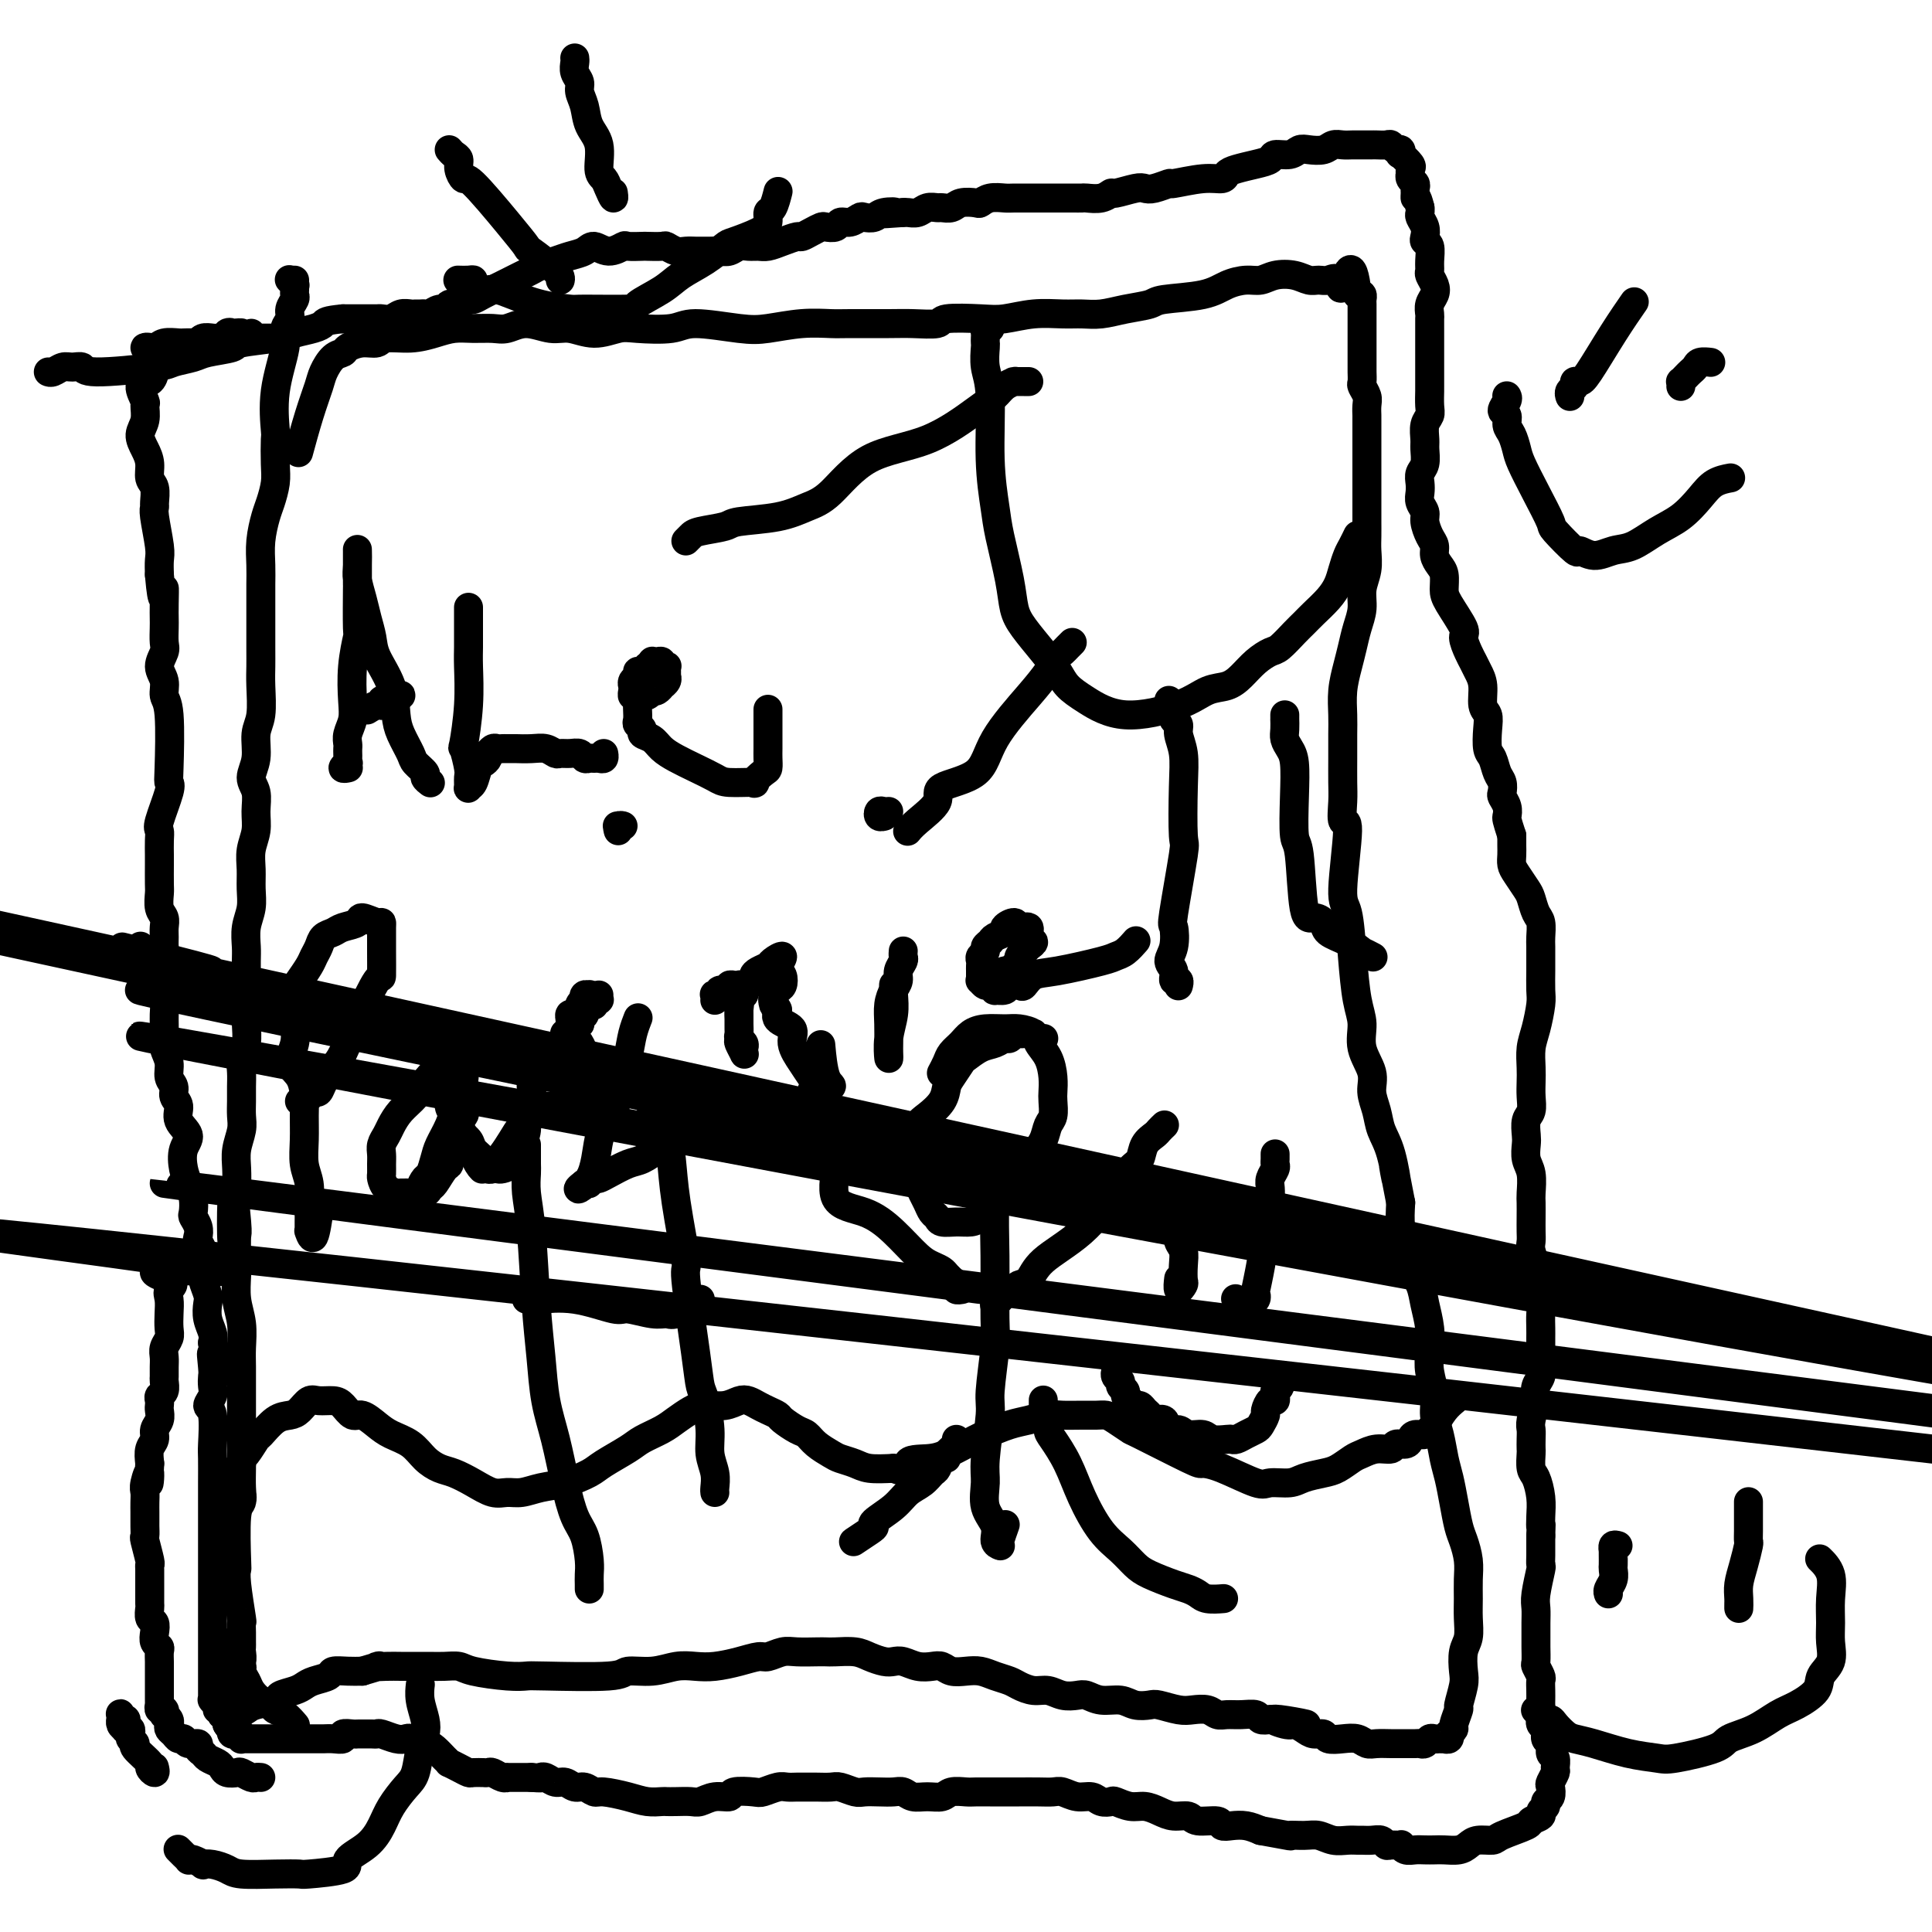
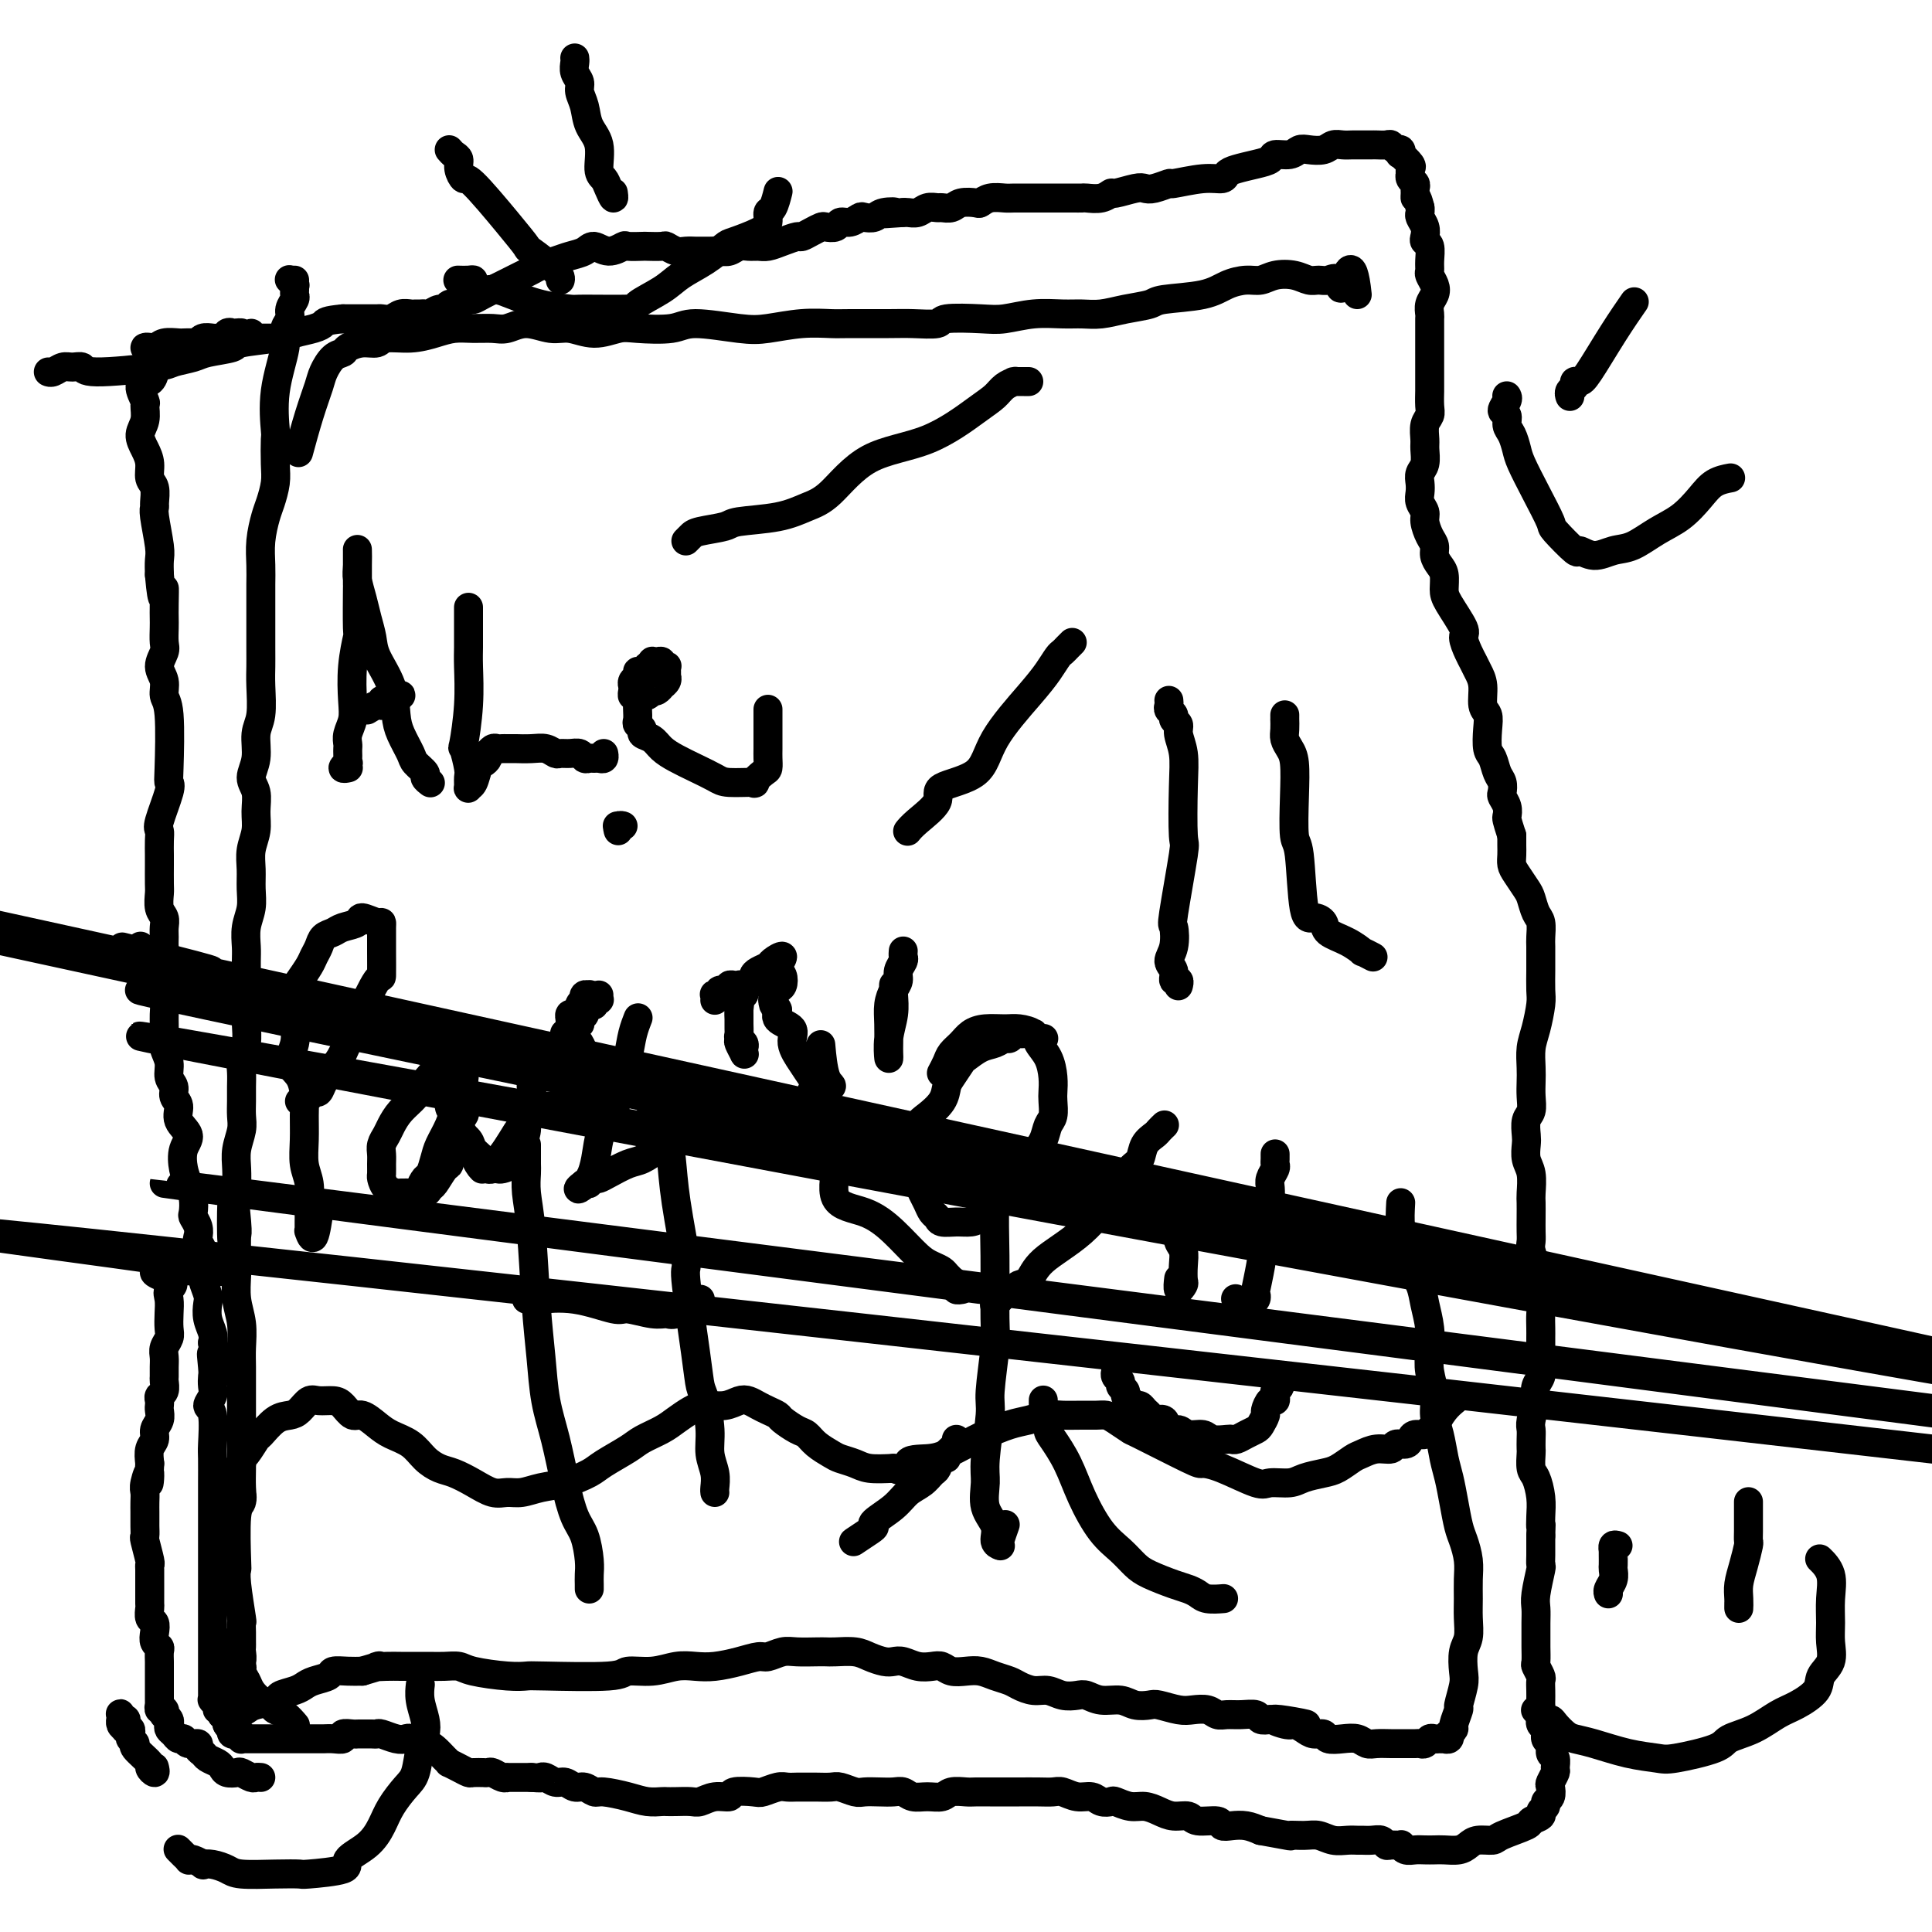
<svg xmlns="http://www.w3.org/2000/svg" viewBox="0 0 400 400" version="1.1">
  <g fill="none" stroke="#000000" stroke-width="6" stroke-linecap="round" stroke-linejoin="round">
    <path d="M61,58c-0.420,0.002 -0.841,0.005 -1,0c-0.159,-0.005 -0.057,-0.016 0,0c0.057,0.016 0.068,0.060 0,0c-0.068,-0.060 -0.215,-0.223 0,0c0.215,0.223 0.791,0.832 1,1c0.209,0.168 0.052,-0.107 0,0c-0.052,0.107 0.001,0.595 0,1c-0.001,0.405 -0.057,0.727 0,1c0.057,0.273 0.228,0.498 0,1c-0.228,0.502 -0.853,1.281 -1,2c-0.147,0.719 0.185,1.377 0,2c-0.185,0.623 -0.887,1.210 -1,2c-0.113,0.790 0.362,1.783 0,4c-0.362,2.217 -1.560,5.660 -2,9c-0.440,3.340 -0.121,6.579 0,8c0.121,1.421 0.044,1.025 0,2c-0.044,0.975 -0.054,3.319 0,5c0.054,1.681 0.172,2.697 0,4c-0.172,1.303 -0.635,2.893 -1,4c-0.365,1.107 -0.634,1.730 -1,3c-0.366,1.270 -0.830,3.186 -1,5c-0.170,1.814 -0.045,3.524 0,5c0.045,1.476 0.012,2.717 0,4c-0.012,1.283 -0.002,2.608 0,5c0.002,2.392 -0.004,5.849 0,8c0.004,2.151 0.016,2.994 0,4c-0.016,1.006 -0.062,2.174 0,4c0.062,1.826 0.231,4.312 0,6c-0.231,1.688 -0.861,2.580 -1,4c-0.139,1.420 0.212,3.369 0,5c-0.212,1.631 -0.989,2.942 -1,4c-0.011,1.058 0.743,1.861 1,3c0.257,1.139 0.016,2.615 0,4c-0.016,1.385 0.193,2.681 0,4c-0.193,1.319 -0.788,2.663 -1,4c-0.212,1.337 -0.043,2.669 0,4c0.043,1.331 -0.041,2.662 0,4c0.041,1.338 0.207,2.683 0,4c-0.207,1.317 -0.788,2.607 -1,4c-0.212,1.393 -0.057,2.890 0,4c0.057,1.110 0.015,1.832 0,3c-0.015,1.168 -0.003,2.781 0,4c0.003,1.219 -0.003,2.045 0,3c0.003,0.955 0.015,2.041 0,3c-0.015,0.959 -0.057,1.793 0,3c0.057,1.207 0.211,2.787 0,4c-0.211,1.213 -0.789,2.057 -1,3c-0.211,0.943 -0.056,1.984 0,3c0.056,1.016 0.011,2.007 0,3c-0.011,0.993 0.011,1.987 0,3c-0.011,1.013 -0.055,2.045 0,3c0.055,0.955 0.211,1.833 0,3c-0.211,1.167 -0.788,2.622 -1,4c-0.212,1.378 -0.061,2.679 0,4c0.061,1.321 0.030,2.660 0,4" />
    <path d="M49,246c-1.061,21.201 -1.212,7.205 -1,3c0.212,-4.205 0.788,1.382 1,4c0.212,2.618 0.061,2.267 0,3c-0.061,0.733 -0.030,2.548 0,4c0.030,1.452 0.061,2.540 0,4c-0.061,1.460 -0.212,3.293 0,5c0.212,1.707 0.789,3.289 1,5c0.211,1.711 0.057,3.553 0,5c-0.057,1.447 -0.015,2.501 0,4c0.015,1.499 0.004,3.443 0,5c-0.004,1.557 -0.001,2.727 0,4c0.001,1.273 0.001,2.649 0,4c-0.001,1.351 -0.004,2.676 0,4c0.004,1.324 0.015,2.646 0,4c-0.015,1.354 -0.056,2.740 0,4c0.056,1.260 0.210,2.395 0,3c-0.210,0.605 -0.785,0.682 -1,3c-0.215,2.318 -0.072,6.878 0,9c0.072,2.122 0.072,1.805 0,2c-0.072,0.195 -0.215,0.903 0,3c0.215,2.097 0.790,5.584 1,7c0.210,1.416 0.056,0.761 0,1c-0.056,0.239 -0.015,1.372 0,2c0.015,0.628 0.005,0.749 0,1c-0.005,0.251 -0.005,0.630 0,1c0.005,0.370 0.017,0.729 0,1c-0.017,0.271 -0.061,0.453 0,1c0.061,0.547 0.226,1.459 0,2c-0.226,0.541 -0.844,0.712 -1,1c-0.156,0.288 0.150,0.693 0,1c-0.150,0.307 -0.757,0.516 -1,1c-0.243,0.484 -0.121,1.243 0,2c0.121,0.757 0.243,1.513 0,2c-0.243,0.487 -0.849,0.705 -1,1c-0.151,0.295 0.155,0.668 0,1c-0.155,0.332 -0.771,0.625 -1,1c-0.229,0.375 -0.072,0.832 0,1c0.072,0.168 0.060,0.046 0,0c-0.060,-0.046 -0.167,-0.015 0,0c0.167,0.015 0.609,0.015 1,0c0.391,-0.015 0.732,-0.046 1,0c0.268,0.046 0.461,0.167 1,0c0.539,-0.167 1.422,-0.622 2,-1c0.578,-0.378 0.851,-0.679 2,-1c1.149,-0.321 3.174,-0.664 4,-1c0.826,-0.336 0.453,-0.667 1,-1c0.547,-0.333 2.015,-0.667 3,-1c0.985,-0.333 1.488,-0.664 2,-1c0.512,-0.336 1.032,-0.679 2,-1c0.968,-0.321 2.383,-0.622 3,-1c0.617,-0.378 0.435,-0.832 1,-1c0.565,-0.168 1.876,-0.048 3,0c1.124,0.048 2.062,0.024 3,0" />
    <path d="M75,346c5.083,-1.464 3.290,-1.124 3,-1c-0.290,0.124 0.922,0.034 2,0c1.078,-0.034 2.022,-0.010 3,0c0.978,0.010 1.990,0.005 3,0c1.010,-0.005 2.016,-0.012 3,0c0.984,0.012 1.945,0.042 3,0c1.055,-0.042 2.205,-0.155 3,0c0.795,0.155 1.236,0.579 3,1c1.764,0.421 4.851,0.841 7,1c2.149,0.159 3.361,0.058 4,0c0.639,-0.058 0.705,-0.072 4,0c3.295,0.072 9.820,0.229 13,0c3.180,-0.229 3.017,-0.845 4,-1c0.983,-0.155 3.112,0.152 5,0c1.888,-0.152 3.535,-0.763 5,-1c1.465,-0.237 2.748,-0.101 4,0c1.252,0.101 2.474,0.167 4,0c1.526,-0.167 3.355,-0.567 5,-1c1.645,-0.433 3.105,-0.901 4,-1c0.895,-0.099 1.223,0.170 2,0c0.777,-0.170 2.002,-0.777 3,-1c0.998,-0.223 1.769,-0.060 3,0c1.231,0.060 2.923,0.019 4,0c1.077,-0.019 1.538,-0.015 2,0c0.462,0.015 0.925,0.043 2,0c1.075,-0.043 2.763,-0.156 4,0c1.237,0.156 2.025,0.581 3,1c0.975,0.419 2.138,0.830 3,1c0.862,0.170 1.424,0.097 2,0c0.576,-0.097 1.165,-0.218 2,0c0.835,0.218 1.917,0.777 3,1c1.083,0.223 2.166,0.112 3,0c0.834,-0.112 1.419,-0.223 2,0c0.581,0.223 1.157,0.781 2,1c0.843,0.219 1.954,0.100 3,0c1.046,-0.100 2.026,-0.180 3,0c0.974,0.180 1.940,0.622 3,1c1.060,0.378 2.212,0.694 3,1c0.788,0.306 1.212,0.604 2,1c0.788,0.396 1.940,0.890 3,1c1.060,0.110 2.029,-0.163 3,0c0.971,0.163 1.943,0.761 3,1c1.057,0.239 2.197,0.120 3,0c0.803,-0.120 1.269,-0.242 2,0c0.731,0.242 1.727,0.849 3,1c1.273,0.151 2.823,-0.152 4,0c1.177,0.152 1.981,0.759 3,1c1.019,0.241 2.255,0.116 3,0c0.745,-0.116 1.001,-0.223 2,0c0.999,0.223 2.742,0.778 4,1c1.258,0.222 2.030,0.112 3,0c0.970,-0.112 2.137,-0.227 3,0c0.863,0.227 1.421,0.797 2,1c0.579,0.203 1.180,0.041 2,0c0.820,-0.041 1.859,0.041 3,0c1.141,-0.041 2.384,-0.203 3,0c0.616,0.203 0.605,0.772 1,1c0.395,0.228 1.198,0.114 2,0" />
    <path d="M263,356c13.722,2.102 5.027,0.357 2,0c-3.027,-0.357 -0.387,0.674 1,1c1.387,0.326 1.522,-0.053 2,0c0.478,0.053 1.300,0.536 2,1c0.700,0.464 1.279,0.908 2,1c0.721,0.092 1.583,-0.168 2,0c0.417,0.168 0.390,0.763 1,1c0.610,0.237 1.858,0.116 3,0c1.142,-0.116 2.180,-0.227 3,0c0.820,0.227 1.423,0.793 2,1c0.577,0.207 1.128,0.056 2,0c0.872,-0.056 2.065,-0.015 3,0c0.935,0.015 1.613,0.005 2,0c0.387,-0.005 0.485,-0.005 1,0c0.515,0.005 1.447,0.015 2,0c0.553,-0.015 0.727,-0.057 1,0c0.273,0.057 0.647,0.211 1,0c0.353,-0.211 0.687,-0.789 1,-1c0.313,-0.211 0.605,-0.057 1,0c0.395,0.057 0.894,0.016 1,0c0.106,-0.016 -0.182,-0.008 0,0c0.182,0.008 0.832,0.017 1,0c0.168,-0.017 -0.147,-0.061 0,0c0.147,0.061 0.756,0.226 1,0c0.244,-0.226 0.122,-0.842 0,-1c-0.122,-0.158 -0.244,0.143 0,0c0.244,-0.143 0.854,-0.731 1,-1c0.146,-0.269 -0.171,-0.220 0,-1c0.171,-0.780 0.829,-2.390 1,-3c0.171,-0.610 -0.147,-0.220 0,-1c0.147,-0.780 0.757,-2.729 1,-4c0.243,-1.271 0.118,-1.865 0,-3c-0.118,-1.135 -0.228,-2.810 0,-4c0.228,-1.190 0.794,-1.896 1,-3c0.206,-1.104 0.052,-2.606 0,-4c-0.052,-1.394 -0.003,-2.678 0,-4c0.003,-1.322 -0.041,-2.680 0,-4c0.041,-1.320 0.166,-2.600 0,-4c-0.166,-1.400 -0.622,-2.918 -1,-4c-0.378,-1.082 -0.678,-1.727 -1,-3c-0.322,-1.273 -0.665,-3.173 -1,-5c-0.335,-1.827 -0.663,-3.583 -1,-5c-0.337,-1.417 -0.682,-2.497 -1,-4c-0.318,-1.503 -0.607,-3.429 -1,-5c-0.393,-1.571 -0.889,-2.786 -1,-4c-0.111,-1.214 0.163,-2.428 0,-4c-0.163,-1.572 -0.764,-3.501 -1,-5c-0.236,-1.499 -0.109,-2.567 0,-4c0.109,-1.433 0.198,-3.229 0,-5c-0.198,-1.771 -0.684,-3.515 -1,-5c-0.316,-1.485 -0.463,-2.710 -1,-4c-0.537,-1.290 -1.463,-2.645 -2,-4c-0.537,-1.355 -0.683,-2.711 -1,-4c-0.317,-1.289 -0.805,-2.511 -1,-4c-0.195,-1.489 -0.098,-3.244 0,-5" />
-     <path d="M290,249c-2.361,-12.345 -1.264,-6.206 -1,-5c0.264,1.206 -0.305,-2.521 -1,-5c-0.695,-2.479 -1.514,-3.708 -2,-5c-0.486,-1.292 -0.637,-2.645 -1,-4c-0.363,-1.355 -0.937,-2.711 -1,-4c-0.063,-1.289 0.386,-2.511 0,-4c-0.386,-1.489 -1.609,-3.247 -2,-5c-0.391,-1.753 0.048,-3.503 0,-5c-0.048,-1.497 -0.582,-2.743 -1,-5c-0.418,-2.257 -0.718,-5.526 -1,-9c-0.282,-3.474 -0.545,-7.153 -1,-9c-0.455,-1.847 -1.103,-1.861 -1,-5c0.103,-3.139 0.956,-9.402 1,-12c0.044,-2.598 -0.720,-1.531 -1,-2c-0.280,-0.469 -0.075,-2.473 0,-4c0.075,-1.527 0.019,-2.578 0,-4c-0.019,-1.422 -0.002,-3.216 0,-5c0.002,-1.784 -0.010,-3.558 0,-5c0.010,-1.442 0.044,-2.552 0,-4c-0.044,-1.448 -0.165,-3.233 0,-5c0.165,-1.767 0.618,-3.515 1,-5c0.382,-1.485 0.695,-2.707 1,-4c0.305,-1.293 0.604,-2.657 1,-4c0.396,-1.343 0.891,-2.666 1,-4c0.109,-1.334 -0.167,-2.679 0,-4c0.167,-1.321 0.777,-2.618 1,-4c0.223,-1.382 0.060,-2.850 0,-4c-0.060,-1.150 -0.016,-1.984 0,-3c0.016,-1.016 0.004,-2.216 0,-3c-0.004,-0.784 -0.001,-1.153 0,-2c0.001,-0.847 0.000,-2.171 0,-3c-0.000,-0.829 -0.000,-1.163 0,-2c0.000,-0.837 0.000,-2.176 0,-3c-0.000,-0.824 -0.000,-1.131 0,-2c0.000,-0.869 0.000,-2.298 0,-3c-0.000,-0.702 -0.000,-0.678 0,-1c0.000,-0.322 0.001,-0.992 0,-2c-0.001,-1.008 -0.004,-2.354 0,-3c0.004,-0.646 0.015,-0.592 0,-1c-0.015,-0.408 -0.057,-1.279 0,-2c0.057,-0.721 0.211,-1.293 0,-2c-0.211,-0.707 -0.789,-1.550 -1,-2c-0.211,-0.450 -0.057,-0.506 0,-1c0.057,-0.494 0.015,-1.427 0,-2c-0.015,-0.573 -0.004,-0.787 0,-1c0.004,-0.213 0.001,-0.424 0,-1c-0.001,-0.576 -0.000,-1.517 0,-2c0.000,-0.483 0.000,-0.509 0,-1c-0.000,-0.491 -0.000,-1.446 0,-2c0.000,-0.554 -0.000,-0.707 0,-1c0.000,-0.293 0.000,-0.726 0,-1c-0.000,-0.274 -0.000,-0.388 0,-1c0.000,-0.612 0.001,-1.723 0,-2c-0.001,-0.277 -0.003,0.279 0,0c0.003,-0.279 0.011,-1.394 0,-2c-0.011,-0.606 -0.041,-0.701 0,-1c0.041,-0.299 0.155,-0.800 0,-1c-0.155,-0.200 -0.577,-0.100 -1,0" />
    <path d="M281,61c-0.954,-9.210 -2.338,-3.735 -3,-2c-0.662,1.735 -0.602,-0.271 -1,-1c-0.398,-0.729 -1.254,-0.182 -2,0c-0.746,0.182 -1.382,0.000 -2,0c-0.618,-0.000 -1.217,0.181 -2,0c-0.783,-0.181 -1.749,-0.726 -3,-1c-1.251,-0.274 -2.788,-0.277 -4,0c-1.212,0.277 -2.101,0.834 -3,1c-0.899,0.166 -1.810,-0.057 -3,0c-1.190,0.057 -2.659,0.396 -4,1c-1.341,0.604 -2.553,1.472 -5,2c-2.447,0.528 -6.128,0.716 -8,1c-1.872,0.284 -1.934,0.665 -3,1c-1.066,0.335 -3.137,0.625 -5,1c-1.863,0.375 -3.520,0.836 -5,1c-1.480,0.164 -2.783,0.030 -4,0c-1.217,-0.030 -2.348,0.043 -4,0c-1.652,-0.043 -3.826,-0.204 -6,0c-2.174,0.204 -4.350,0.773 -6,1c-1.650,0.227 -2.776,0.113 -5,0c-2.224,-0.113 -5.548,-0.227 -7,0c-1.452,0.227 -1.033,0.793 -2,1c-0.967,0.207 -3.319,0.055 -5,0c-1.681,-0.055 -2.690,-0.011 -5,0c-2.310,0.011 -5.922,-0.010 -8,0c-2.078,0.010 -2.622,0.050 -4,0c-1.378,-0.050 -3.590,-0.192 -6,0c-2.410,0.192 -5.019,0.717 -7,1c-1.981,0.283 -3.333,0.323 -6,0c-2.667,-0.323 -6.648,-1.010 -9,-1c-2.352,0.010 -3.073,0.717 -5,1c-1.927,0.283 -5.059,0.144 -7,0c-1.941,-0.144 -2.689,-0.292 -4,0c-1.311,0.292 -3.183,1.024 -5,1c-1.817,-0.024 -3.577,-0.805 -5,-1c-1.423,-0.195 -2.509,0.197 -4,0c-1.491,-0.197 -3.389,-0.982 -5,-1c-1.611,-0.018 -2.937,0.730 -4,1c-1.063,0.270 -1.865,0.062 -3,0c-1.135,-0.062 -2.605,0.021 -4,0c-1.395,-0.021 -2.715,-0.145 -4,0c-1.285,0.145 -2.535,0.560 -4,1c-1.465,0.440 -3.146,0.905 -5,1c-1.854,0.095 -3.882,-0.181 -5,0c-1.118,0.181 -1.324,0.820 -2,1c-0.676,0.180 -1.820,-0.100 -3,0c-1.180,0.100 -2.395,0.580 -3,1c-0.605,0.420 -0.598,0.779 -1,1c-0.402,0.221 -1.211,0.302 -2,1c-0.789,0.698 -1.557,2.013 -2,3c-0.443,0.987 -0.562,1.646 -1,3c-0.438,1.354 -1.195,3.403 -2,6c-0.805,2.597 -1.659,5.742 -2,7c-0.341,1.258 -0.171,0.629 0,0" />
    <path d="M50,310c0.121,0.001 0.243,0.001 0,0c-0.243,-0.001 -0.850,-0.004 -1,0c-0.150,0.004 0.156,0.016 0,0c-0.156,-0.016 -0.774,-0.060 -1,0c-0.226,0.060 -0.062,0.224 0,0c0.062,-0.224 0.021,-0.837 0,-1c-0.021,-0.163 -0.021,0.125 0,0c0.021,-0.125 0.062,-0.663 0,-1c-0.062,-0.337 -0.227,-0.472 0,-1c0.227,-0.528 0.847,-1.449 1,-2c0.153,-0.551 -0.162,-0.733 0,-1c0.162,-0.267 0.801,-0.619 1,-1c0.199,-0.381 -0.043,-0.792 0,-1c0.043,-0.208 0.371,-0.213 1,-1c0.629,-0.787 1.558,-2.356 2,-3c0.442,-0.644 0.398,-0.362 1,-1c0.602,-0.638 1.851,-2.195 3,-3c1.149,-0.805 2.198,-0.857 3,-1c0.802,-0.143 1.355,-0.376 2,-1c0.645,-0.624 1.380,-1.637 2,-2c0.620,-0.363 1.124,-0.074 2,0c0.876,0.074 2.125,-0.065 3,0c0.875,0.065 1.377,0.335 2,1c0.623,0.665 1.367,1.724 2,2c0.633,0.276 1.156,-0.232 2,0c0.844,0.232 2.011,1.204 3,2c0.989,0.796 1.800,1.417 3,2c1.200,0.583 2.788,1.128 4,2c1.212,0.872 2.046,2.069 3,3c0.954,0.931 2.026,1.594 3,2c0.974,0.406 1.849,0.555 3,1c1.151,0.445 2.579,1.188 4,2c1.421,0.812 2.836,1.694 4,2c1.164,0.306 2.076,0.037 3,0c0.924,-0.037 1.858,0.157 3,0c1.142,-0.157 2.491,-0.665 4,-1c1.509,-0.335 3.179,-0.498 5,-1c1.821,-0.502 3.793,-1.342 5,-2c1.207,-0.658 1.649,-1.135 3,-2c1.351,-0.865 3.611,-2.119 5,-3c1.389,-0.881 1.907,-1.389 3,-2c1.093,-0.611 2.760,-1.326 4,-2c1.240,-0.674 2.051,-1.309 3,-2c0.949,-0.691 2.036,-1.440 3,-2c0.964,-0.560 1.805,-0.932 3,-1c1.195,-0.068 2.742,0.167 4,0c1.258,-0.167 2.225,-0.735 3,-1c0.775,-0.265 1.358,-0.227 2,0c0.642,0.227 1.345,0.642 2,1c0.655,0.358 1.264,0.658 2,1c0.736,0.342 1.600,0.724 2,1c0.400,0.276 0.338,0.445 1,1c0.662,0.555 2.049,1.497 3,2c0.951,0.503 1.465,0.568 2,1c0.535,0.432 1.089,1.230 2,2c0.911,0.770 2.178,1.513 3,2c0.822,0.487 1.200,0.718 2,1c0.800,0.282 2.023,0.614 3,1c0.977,0.386 1.708,0.824 3,1c1.292,0.176 3.146,0.088 5,0" />
    <path d="M185,304c5.438,1.991 3.033,-0.033 3,-1c-0.033,-0.967 2.304,-0.879 4,-1c1.696,-0.121 2.749,-0.452 4,-1c1.251,-0.548 2.698,-1.313 4,-2c1.302,-0.687 2.458,-1.294 4,-2c1.542,-0.706 3.469,-1.510 5,-2c1.531,-0.490 2.665,-0.667 4,-1c1.335,-0.333 2.872,-0.822 4,-1c1.128,-0.178 1.848,-0.046 3,0c1.152,0.046 2.737,0.006 4,0c1.263,-0.006 2.203,0.022 3,0c0.797,-0.022 1.450,-0.093 2,0c0.550,0.093 0.996,0.350 2,1c1.004,0.650 2.565,1.691 3,2c0.435,0.309 -0.255,-0.116 2,1c2.255,1.116 7.456,3.773 10,5c2.544,1.227 2.432,1.023 3,1c0.568,-0.023 1.817,0.135 4,1c2.183,0.865 5.302,2.439 7,3c1.698,0.561 1.977,0.110 3,0c1.023,-0.110 2.792,0.121 4,0c1.208,-0.121 1.856,-0.596 3,-1c1.144,-0.404 2.784,-0.739 4,-1c1.216,-0.261 2.007,-0.447 3,-1c0.993,-0.553 2.187,-1.473 3,-2c0.813,-0.527 1.244,-0.662 2,-1c0.756,-0.338 1.838,-0.878 3,-1c1.162,-0.122 2.404,0.173 3,0c0.596,-0.173 0.545,-0.816 1,-1c0.455,-0.184 1.418,0.091 2,0c0.582,-0.091 0.785,-0.547 1,-1c0.215,-0.453 0.441,-0.901 1,-1c0.559,-0.099 1.449,0.152 2,0c0.551,-0.152 0.761,-0.706 1,-1c0.239,-0.294 0.507,-0.326 1,-1c0.493,-0.674 1.210,-1.989 2,-3c0.790,-1.011 1.654,-1.717 2,-2c0.346,-0.283 0.173,-0.141 0,0" />
    <path d="M109,237c0.002,0.657 0.003,1.314 0,2c-0.003,0.686 -0.012,1.401 0,2c0.012,0.599 0.045,1.083 0,2c-0.045,0.917 -0.168,2.266 0,4c0.168,1.734 0.625,3.853 1,8c0.375,4.147 0.667,10.322 1,15c0.333,4.678 0.708,7.858 1,11c0.292,3.142 0.501,6.246 1,9c0.499,2.754 1.286,5.157 2,8c0.714,2.843 1.354,6.127 2,9c0.646,2.873 1.297,5.337 2,7c0.703,1.663 1.456,2.526 2,4c0.544,1.474 0.878,3.558 1,5c0.122,1.442 0.033,2.242 0,3c-0.033,0.758 -0.009,1.473 0,2c0.009,0.527 0.003,0.865 0,1c-0.003,0.135 -0.001,0.068 0,0" />
    <path d="M137,230c0.002,-0.089 0.003,-0.177 0,0c-0.003,0.177 -0.012,0.621 0,1c0.012,0.379 0.043,0.694 0,1c-0.043,0.306 -0.161,0.603 0,1c0.161,0.397 0.602,0.896 1,2c0.398,1.104 0.754,2.815 1,5c0.246,2.185 0.380,4.844 1,9c0.620,4.156 1.724,9.810 2,12c0.276,2.190 -0.276,0.917 0,4c0.276,3.083 1.379,10.523 2,15c0.621,4.477 0.759,5.993 1,7c0.241,1.007 0.587,1.506 1,3c0.413,1.494 0.895,3.984 1,6c0.105,2.016 -0.168,3.560 0,5c0.168,1.440 0.777,2.778 1,4c0.223,1.222 0.060,2.329 0,3c-0.060,0.671 -0.017,0.906 0,1c0.017,0.094 0.009,0.047 0,0" />
    <path d="M109,269c0.883,-0.017 1.767,-0.034 2,0c0.233,0.034 -0.184,0.118 1,0c1.184,-0.118 3.970,-0.438 7,0c3.030,0.438 6.304,1.636 8,2c1.696,0.364 1.813,-0.105 3,0c1.187,0.105 3.442,0.785 5,1c1.558,0.215 2.417,-0.033 3,0c0.583,0.033 0.888,0.349 2,0c1.112,-0.349 3.030,-1.363 4,-2c0.970,-0.637 0.991,-0.896 1,-1c0.009,-0.104 0.004,-0.052 0,0" />
    <path d="M109,229c0.455,0.000 0.909,0.000 1,0c0.091,-0.000 -0.183,-0.000 0,0c0.183,0.000 0.822,0.000 1,0c0.178,-0.000 -0.107,-0.000 0,0c0.107,0.000 0.604,0.001 1,0c0.396,-0.001 0.690,-0.005 1,0c0.310,0.005 0.636,0.017 1,0c0.364,-0.017 0.765,-0.065 1,0c0.235,0.065 0.304,0.243 1,0c0.696,-0.243 2.019,-0.906 3,-1c0.981,-0.094 1.619,0.381 3,0c1.381,-0.381 3.504,-1.618 6,-2c2.496,-0.382 5.364,0.089 8,0c2.636,-0.089 5.039,-0.740 6,-1c0.961,-0.260 0.481,-0.130 0,0" />
    <path d="M216,215c0.008,0.000 0.016,0.000 0,0c-0.016,-0.000 -0.057,-0.000 0,0c0.057,0.000 0.213,0.001 0,0c-0.213,-0.001 -0.793,-0.004 -1,0c-0.207,0.004 -0.041,0.015 0,0c0.041,-0.015 -0.045,-0.057 0,0c0.045,0.057 0.219,0.211 0,0c-0.219,-0.211 -0.832,-0.788 -1,-1c-0.168,-0.212 0.110,-0.058 0,0c-0.110,0.058 -0.607,0.019 -1,0c-0.393,-0.019 -0.682,-0.020 -1,0c-0.318,0.020 -0.665,0.061 -1,0c-0.335,-0.061 -0.659,-0.225 -1,0c-0.341,0.225 -0.701,0.838 -1,1c-0.299,0.162 -0.537,-0.127 -1,0c-0.463,0.127 -1.150,0.671 -2,1c-0.850,0.329 -1.863,0.443 -3,1c-1.137,0.557 -2.397,1.555 -3,2c-0.603,0.445 -0.549,0.336 -1,1c-0.451,0.664 -1.405,2.102 -2,3c-0.595,0.898 -0.830,1.258 -1,2c-0.170,0.742 -0.276,1.868 -1,3c-0.724,1.132 -2.065,2.270 -3,3c-0.935,0.730 -1.463,1.053 -2,2c-0.537,0.947 -1.083,2.519 -1,4c0.083,1.481 0.796,2.873 1,4c0.204,1.127 -0.100,1.989 0,3c0.100,1.011 0.602,2.169 1,3c0.398,0.831 0.690,1.333 1,2c0.310,0.667 0.639,1.500 1,2c0.361,0.500 0.754,0.668 1,1c0.246,0.332 0.344,0.829 1,1c0.656,0.171 1.870,0.016 3,0c1.130,-0.016 2.175,0.106 3,0c0.825,-0.106 1.428,-0.440 2,-1c0.572,-0.560 1.112,-1.346 2,-2c0.888,-0.654 2.126,-1.175 3,-2c0.874,-0.825 1.386,-1.954 2,-3c0.614,-1.046 1.331,-2.008 2,-3c0.669,-0.992 1.290,-2.013 2,-3c0.710,-0.987 1.511,-1.940 2,-3c0.489,-1.060 0.667,-2.225 1,-3c0.333,-0.775 0.819,-1.159 1,-2c0.181,-0.841 0.055,-2.140 0,-3c-0.055,-0.860 -0.041,-1.281 0,-2c0.041,-0.719 0.107,-1.738 0,-3c-0.107,-1.262 -0.387,-2.769 -1,-4c-0.613,-1.231 -1.560,-2.187 -2,-3c-0.440,-0.813 -0.373,-1.484 -1,-2c-0.627,-0.516 -1.950,-0.879 -3,-1c-1.050,-0.121 -1.829,-0.002 -3,0c-1.171,0.002 -2.733,-0.113 -4,0c-1.267,0.113 -2.238,0.454 -3,1c-0.762,0.546 -1.315,1.295 -2,2c-0.685,0.705 -1.503,1.364 -2,2c-0.497,0.636 -0.672,1.248 -1,2c-0.328,0.752 -0.808,1.643 -1,2c-0.192,0.357 -0.096,0.178 0,0" />
    <path d="M208,240c0.113,-0.119 0.226,-0.237 0,0c-0.226,0.237 -0.792,0.830 -1,1c-0.208,0.170 -0.060,-0.083 0,0c0.060,0.083 0.030,0.503 0,1c-0.030,0.497 -0.061,1.071 0,2c0.061,0.929 0.214,2.213 0,3c-0.214,0.787 -0.793,1.075 -1,3c-0.207,1.925 -0.040,5.486 0,10c0.040,4.514 -0.046,9.982 0,13c0.046,3.018 0.223,3.586 0,6c-0.223,2.414 -0.846,6.673 -1,9c-0.154,2.327 0.163,2.723 0,5c-0.163,2.277 -0.805,6.435 -1,9c-0.195,2.565 0.057,3.539 0,5c-0.057,1.461 -0.421,3.411 0,5c0.421,1.589 1.629,2.817 2,4c0.371,1.183 -0.093,2.320 0,3c0.093,0.680 0.743,0.903 1,1c0.257,0.097 0.120,0.067 0,0c-0.120,-0.067 -0.225,-0.172 0,-1c0.225,-0.828 0.778,-2.379 1,-3c0.222,-0.621 0.111,-0.310 0,0" />
    <path d="M199,267c0.122,-0.022 0.244,-0.044 0,0c-0.244,0.044 -0.853,0.152 -1,0c-0.147,-0.152 0.169,-0.566 0,-1c-0.169,-0.434 -0.821,-0.890 -1,-1c-0.179,-0.110 0.116,0.125 0,0c-0.116,-0.125 -0.644,-0.609 -1,-1c-0.356,-0.391 -0.539,-0.689 -1,-1c-0.461,-0.311 -1.201,-0.634 -2,-1c-0.799,-0.366 -1.659,-0.774 -3,-2c-1.341,-1.226 -3.165,-3.268 -5,-5c-1.835,-1.732 -3.681,-3.153 -6,-4c-2.319,-0.847 -5.109,-1.119 -6,-3c-0.891,-1.881 0.119,-5.369 0,-7c-0.119,-1.631 -1.366,-1.404 -2,-2c-0.634,-0.596 -0.654,-2.015 -1,-3c-0.346,-0.985 -1.016,-1.534 -1,-2c0.016,-0.466 0.719,-0.847 1,-1c0.281,-0.153 0.141,-0.076 0,0" />
    <path d="M206,270c-0.098,0.089 -0.196,0.178 0,0c0.196,-0.178 0.686,-0.623 1,-1c0.314,-0.377 0.453,-0.686 1,-1c0.547,-0.314 1.502,-0.632 2,-1c0.498,-0.368 0.541,-0.786 1,-1c0.459,-0.214 1.336,-0.226 2,-1c0.664,-0.774 1.116,-2.312 3,-4c1.884,-1.688 5.202,-3.525 8,-6c2.798,-2.475 5.077,-5.587 6,-7c0.923,-1.413 0.489,-1.128 1,-2c0.511,-0.872 1.968,-2.902 3,-4c1.032,-1.098 1.639,-1.265 2,-2c0.361,-0.735 0.475,-2.040 1,-3c0.525,-0.960 1.460,-1.577 2,-2c0.540,-0.423 0.684,-0.652 1,-1c0.316,-0.348 0.805,-0.814 1,-1c0.195,-0.186 0.098,-0.093 0,0" />
    <path d="M198,298c0.233,0.231 0.466,0.461 0,1c-0.466,0.539 -1.630,1.386 -2,2c-0.370,0.614 0.053,0.994 0,1c-0.053,0.006 -0.584,-0.361 -1,0c-0.416,0.361 -0.717,1.450 -1,2c-0.283,0.550 -0.546,0.560 -1,1c-0.454,0.440 -1.098,1.308 -2,2c-0.902,0.692 -2.060,1.206 -3,2c-0.940,0.794 -1.661,1.866 -3,3c-1.339,1.134 -3.297,2.328 -4,3c-0.703,0.672 -0.150,0.821 0,1c0.150,0.179 -0.104,0.388 -1,1c-0.896,0.612 -2.433,1.626 -3,2c-0.567,0.374 -0.162,0.107 0,0c0.162,-0.107 0.081,-0.053 0,0" />
    <path d="M216,290c-0.001,-0.120 -0.001,-0.239 0,0c0.001,0.239 0.004,0.837 0,1c-0.004,0.163 -0.016,-0.107 0,0c0.016,0.107 0.058,0.593 0,1c-0.058,0.407 -0.217,0.735 0,1c0.217,0.265 0.809,0.466 1,1c0.191,0.534 -0.018,1.402 0,2c0.018,0.598 0.262,0.925 1,2c0.738,1.075 1.969,2.897 3,5c1.031,2.103 1.863,4.489 3,7c1.137,2.511 2.580,5.149 4,7c1.420,1.851 2.817,2.916 4,4c1.183,1.084 2.152,2.188 3,3c0.848,0.812 1.577,1.332 3,2c1.423,0.668 3.541,1.486 5,2c1.459,0.514 2.258,0.726 3,1c0.742,0.274 1.426,0.609 2,1c0.574,0.391 1.039,0.836 2,1c0.961,0.164 2.417,0.047 3,0c0.583,-0.047 0.291,-0.023 0,0" />
-     <path d="M205,68c-0.422,-0.091 -0.845,-0.181 -1,0c-0.155,0.181 -0.043,0.635 0,1c0.043,0.365 0.015,0.642 0,1c-0.015,0.358 -0.019,0.798 0,1c0.019,0.202 0.061,0.168 0,1c-0.061,0.832 -0.225,2.532 0,4c0.225,1.468 0.838,2.706 1,6c0.162,3.294 -0.126,8.646 0,13c0.126,4.354 0.665,7.710 1,10c0.335,2.290 0.466,3.515 1,6c0.534,2.485 1.470,6.230 2,9c0.530,2.770 0.655,4.566 1,6c0.345,1.434 0.911,2.508 2,4c1.089,1.492 2.701,3.404 4,5c1.299,1.596 2.286,2.878 3,4c0.714,1.122 1.156,2.083 2,3c0.844,0.917 2.092,1.788 4,3c1.908,1.212 4.478,2.765 8,3c3.522,0.235 7.996,-0.846 11,-2c3.004,-1.154 4.538,-2.379 6,-3c1.462,-0.621 2.852,-0.637 4,-1c1.148,-0.363 2.055,-1.074 3,-2c0.945,-0.926 1.930,-2.069 3,-3c1.070,-0.931 2.225,-1.652 3,-2c0.775,-0.348 1.170,-0.323 2,-1c0.830,-0.677 2.096,-2.057 3,-3c0.904,-0.943 1.447,-1.449 2,-2c0.553,-0.551 1.118,-1.149 2,-2c0.882,-0.851 2.081,-1.957 3,-3c0.919,-1.043 1.556,-2.024 2,-3c0.444,-0.976 0.693,-1.947 1,-3c0.307,-1.053 0.670,-2.190 1,-3c0.330,-0.810 0.627,-1.295 1,-2c0.373,-0.705 0.821,-1.630 1,-2c0.179,-0.370 0.090,-0.185 0,0" />
    <path d="M213,79c-0.200,0.001 -0.399,0.003 -1,0c-0.601,-0.003 -1.602,-0.009 -2,0c-0.398,0.009 -0.191,0.033 0,0c0.191,-0.033 0.367,-0.122 0,0c-0.367,0.122 -1.278,0.454 -2,1c-0.722,0.546 -1.256,1.305 -2,2c-0.744,0.695 -1.699,1.327 -4,3c-2.301,1.673 -5.948,4.388 -10,6c-4.052,1.612 -8.508,2.119 -12,4c-3.492,1.881 -6.021,5.134 -8,7c-1.979,1.866 -3.409,2.345 -5,3c-1.591,0.655 -3.343,1.485 -6,2c-2.657,0.515 -6.218,0.716 -8,1c-1.782,0.284 -1.784,0.651 -3,1c-1.216,0.349 -3.646,0.681 -5,1c-1.354,0.319 -1.634,0.624 -2,1c-0.366,0.376 -0.819,0.822 -1,1c-0.181,0.178 -0.091,0.089 0,0" />
    <path d="M222,133c-0.328,0.322 -0.657,0.644 -1,1c-0.343,0.356 -0.701,0.746 -1,1c-0.299,0.254 -0.540,0.372 -1,1c-0.460,0.628 -1.141,1.767 -2,3c-0.859,1.233 -1.897,2.559 -4,5c-2.103,2.441 -5.270,5.998 -7,9c-1.730,3.002 -2.022,5.449 -4,7c-1.978,1.551 -5.640,2.205 -7,3c-1.360,0.795 -0.417,1.730 -1,3c-0.583,1.270 -2.692,2.876 -4,4c-1.308,1.124 -1.814,1.765 -2,2c-0.186,0.235 -0.050,0.063 0,0c0.050,-0.063 0.014,-0.018 0,0c-0.014,0.018 -0.007,0.009 0,0" />
    <path d="M242,145c0.033,0.333 0.065,0.666 0,1c-0.065,0.334 -0.229,0.669 0,1c0.229,0.331 0.850,0.660 1,1c0.150,0.340 -0.170,0.692 0,1c0.170,0.308 0.830,0.571 1,1c0.170,0.429 -0.148,1.025 0,2c0.148,0.975 0.764,2.329 1,4c0.236,1.671 0.091,3.660 0,7c-0.091,3.340 -0.128,8.032 0,10c0.128,1.968 0.422,1.213 0,4c-0.422,2.787 -1.559,9.116 -2,12c-0.441,2.884 -0.186,2.322 0,3c0.186,0.678 0.302,2.597 0,4c-0.302,1.403 -1.023,2.289 -1,3c0.023,0.711 0.791,1.248 1,2c0.209,0.752 -0.140,1.718 0,2c0.140,0.282 0.770,-0.120 1,0c0.230,0.120 0.062,0.763 0,1c-0.062,0.237 -0.018,0.068 0,0c0.018,-0.068 0.009,-0.034 0,0" />
    <path d="M266,148c0.002,0.470 0.003,0.941 0,1c-0.003,0.059 -0.011,-0.293 0,0c0.011,0.293 0.042,1.232 0,2c-0.042,0.768 -0.156,1.366 0,2c0.156,0.634 0.581,1.305 1,2c0.419,0.695 0.833,1.413 1,3c0.167,1.587 0.089,4.043 0,7c-0.089,2.957 -0.188,6.416 0,8c0.188,1.584 0.664,1.292 1,4c0.336,2.708 0.533,8.416 1,11c0.467,2.584 1.205,2.045 2,2c0.795,-0.045 1.647,0.404 2,1c0.353,0.596 0.207,1.340 1,2c0.793,0.660 2.525,1.235 4,2c1.475,0.765 2.694,1.721 3,2c0.306,0.279 -0.302,-0.117 0,0c0.302,0.117 1.515,0.748 2,1c0.485,0.252 0.243,0.126 0,0" />
    <path d="M72,159c-0.038,0.009 -0.077,0.017 0,0c0.077,-0.017 0.269,-0.060 0,0c-0.269,0.060 -1.000,0.223 -1,0c0.000,-0.223 0.732,-0.834 1,-1c0.268,-0.166 0.072,0.111 0,0c-0.072,-0.111 -0.020,-0.609 0,-1c0.020,-0.391 0.009,-0.674 0,-1c-0.009,-0.326 -0.016,-0.696 0,-1c0.016,-0.304 0.056,-0.543 0,-1c-0.056,-0.457 -0.207,-1.133 0,-2c0.207,-0.867 0.774,-1.927 1,-3c0.226,-1.073 0.113,-2.159 0,-4c-0.113,-1.841 -0.226,-4.435 0,-7c0.226,-2.565 0.793,-5.100 1,-6c0.207,-0.900 0.056,-0.166 0,-2c-0.056,-1.834 -0.015,-6.235 0,-8c0.015,-1.765 0.004,-0.894 0,-1c-0.004,-0.106 -0.001,-1.191 0,-2c0.001,-0.809 0.000,-1.344 0,-2c-0.000,-0.656 0.000,-1.435 0,-2c-0.000,-0.565 -0.001,-0.918 0,-1c0.001,-0.082 0.003,0.105 0,0c-0.003,-0.105 -0.012,-0.504 0,0c0.012,0.504 0.045,1.909 0,3c-0.045,1.091 -0.169,1.868 0,3c0.169,1.132 0.630,2.618 1,4c0.370,1.382 0.649,2.659 1,4c0.351,1.341 0.776,2.745 1,4c0.224,1.255 0.249,2.360 1,4c0.751,1.640 2.227,3.814 3,6c0.773,2.186 0.842,4.382 1,6c0.158,1.618 0.406,2.657 1,4c0.594,1.343 1.536,2.991 2,4c0.464,1.009 0.450,1.381 1,2c0.550,0.619 1.664,1.486 2,2c0.336,0.514 -0.106,0.674 0,1c0.106,0.326 0.759,0.819 1,1c0.241,0.181 0.069,0.052 0,0c-0.069,-0.052 -0.034,-0.026 0,0" />
    <path d="M76,147c0.725,-0.452 1.450,-0.905 2,-1c0.550,-0.095 0.927,0.167 1,0c0.073,-0.167 -0.156,-0.763 0,-1c0.156,-0.237 0.696,-0.116 1,0c0.304,0.116 0.370,0.227 1,0c0.630,-0.227 1.823,-0.792 2,-1c0.177,-0.208 -0.664,-0.059 -1,0c-0.336,0.059 -0.168,0.030 0,0" />
    <path d="M97,126c-0.000,-0.242 -0.000,-0.484 0,0c0.000,0.484 0.000,1.694 0,2c-0.000,0.306 -0.000,-0.291 0,0c0.000,0.291 0.001,1.469 0,2c-0.001,0.531 -0.004,0.414 0,1c0.004,0.586 0.014,1.877 0,3c-0.014,1.123 -0.053,2.080 0,4c0.053,1.920 0.196,4.803 0,8c-0.196,3.197 -0.732,6.706 -1,8c-0.268,1.294 -0.269,0.371 0,1c0.269,0.629 0.807,2.809 1,4c0.193,1.191 0.041,1.395 0,2c-0.041,0.605 0.030,1.613 0,2c-0.030,0.387 -0.162,0.154 0,0c0.162,-0.154 0.618,-0.227 1,-1c0.382,-0.773 0.690,-2.245 1,-3c0.310,-0.755 0.622,-0.795 1,-1c0.378,-0.205 0.822,-0.577 1,-1c0.178,-0.423 0.089,-0.898 0,-1c-0.089,-0.102 -0.180,0.169 0,0c0.180,-0.169 0.631,-0.777 1,-1c0.369,-0.223 0.657,-0.060 1,0c0.343,0.060 0.742,0.016 1,0c0.258,-0.016 0.376,-0.005 1,0c0.624,0.005 1.754,0.005 2,0c0.246,-0.005 -0.391,-0.016 0,0c0.391,0.016 1.809,0.057 3,0c1.191,-0.057 2.154,-0.212 3,0c0.846,0.212 1.575,0.793 2,1c0.425,0.207 0.548,0.041 1,0c0.452,-0.041 1.234,0.042 2,0c0.766,-0.042 1.514,-0.208 2,0c0.486,0.208 0.708,0.789 1,1c0.292,0.211 0.653,0.053 1,0c0.347,-0.053 0.681,-0.000 1,0c0.319,0.000 0.621,-0.051 1,0c0.379,0.051 0.833,0.206 1,0c0.167,-0.206 0.048,-0.773 0,-1c-0.048,-0.227 -0.024,-0.113 0,0" />
    <path d="M131,144c-0.081,0.001 -0.163,0.001 0,0c0.163,-0.001 0.569,-0.004 1,0c0.431,0.004 0.885,0.015 1,0c0.115,-0.015 -0.110,-0.055 0,0c0.110,0.055 0.555,0.207 1,0c0.445,-0.207 0.889,-0.773 1,-1c0.111,-0.227 -0.110,-0.116 0,0c0.110,0.116 0.551,0.238 1,0c0.449,-0.238 0.905,-0.834 1,-1c0.095,-0.166 -0.171,0.100 0,0c0.171,-0.100 0.778,-0.565 1,-1c0.222,-0.435 0.059,-0.838 0,-1c-0.059,-0.162 -0.015,-0.082 0,0c0.015,0.082 0.000,0.167 0,0c-0.000,-0.167 0.015,-0.584 0,-1c-0.015,-0.416 -0.059,-0.829 0,-1c0.059,-0.171 0.222,-0.098 0,0c-0.222,0.098 -0.829,0.221 -1,0c-0.171,-0.221 0.094,-0.787 0,-1c-0.094,-0.213 -0.546,-0.072 -1,0c-0.454,0.072 -0.909,0.076 -1,0c-0.091,-0.076 0.182,-0.231 0,0c-0.182,0.231 -0.818,0.850 -1,1c-0.182,0.150 0.091,-0.167 0,0c-0.091,0.167 -0.546,0.819 -1,1c-0.454,0.181 -0.906,-0.110 -1,0c-0.094,0.110 0.171,0.621 0,1c-0.171,0.379 -0.779,0.627 -1,1c-0.221,0.373 -0.055,0.870 0,1c0.055,0.130 0.001,-0.106 0,0c-0.001,0.106 0.052,0.556 0,1c-0.052,0.444 -0.210,0.882 0,1c0.210,0.118 0.787,-0.085 1,0c0.213,0.085 0.061,0.456 0,1c-0.061,0.544 -0.032,1.259 0,2c0.032,0.741 0.067,1.507 0,2c-0.067,0.493 -0.237,0.712 0,1c0.237,0.288 0.881,0.643 1,1c0.119,0.357 -0.286,0.714 0,1c0.286,0.286 1.263,0.500 2,1c0.737,0.500 1.233,1.287 2,2c0.767,0.713 1.804,1.353 3,2c1.196,0.647 2.549,1.299 4,2c1.451,0.701 2.998,1.449 4,2c1.002,0.551 1.460,0.906 3,1c1.540,0.094 4.164,-0.072 5,0c0.836,0.072 -0.116,0.382 0,0c0.116,-0.382 1.299,-1.456 2,-2c0.701,-0.544 0.920,-0.558 1,-1c0.080,-0.442 0.021,-1.313 0,-2c-0.021,-0.687 -0.006,-1.190 0,-2c0.006,-0.810 0.002,-1.929 0,-3c-0.002,-1.071 -0.000,-2.096 0,-3c0.000,-0.904 0.000,-1.687 0,-2c-0.000,-0.313 -0.000,-0.157 0,0" />
    <path d="M62,228c0.303,0.084 0.606,0.167 1,0c0.394,-0.167 0.878,-0.586 1,-1c0.122,-0.414 -0.119,-0.824 0,-1c0.119,-0.176 0.598,-0.116 1,0c0.402,0.116 0.728,0.290 1,0c0.272,-0.290 0.490,-1.043 1,-2c0.510,-0.957 1.314,-2.119 2,-3c0.686,-0.881 1.256,-1.482 2,-3c0.744,-1.518 1.664,-3.955 3,-7c1.336,-3.045 3.090,-6.700 4,-8c0.910,-1.300 0.976,-0.246 1,-1c0.024,-0.754 0.007,-3.316 0,-5c-0.007,-1.684 -0.003,-2.488 0,-3c0.003,-0.512 0.004,-0.730 0,-1c-0.004,-0.270 -0.012,-0.591 0,-1c0.012,-0.409 0.046,-0.905 0,-1c-0.046,-0.095 -0.172,0.212 -1,0c-0.828,-0.212 -2.358,-0.944 -3,-1c-0.642,-0.056 -0.395,0.565 -1,1c-0.605,0.435 -2.060,0.683 -3,1c-0.940,0.317 -1.364,0.703 -2,1c-0.636,0.297 -1.483,0.506 -2,1c-0.517,0.494 -0.703,1.272 -1,2c-0.297,0.728 -0.707,1.404 -1,2c-0.293,0.596 -0.471,1.110 -1,2c-0.529,0.890 -1.408,2.155 -2,3c-0.592,0.845 -0.896,1.269 -1,2c-0.104,0.731 -0.007,1.769 0,3c0.007,1.231 -0.075,2.653 0,4c0.075,1.347 0.307,2.617 0,4c-0.307,1.383 -1.154,2.879 -1,4c0.154,1.121 1.308,1.868 2,3c0.692,1.132 0.921,2.651 1,4c0.079,1.349 0.007,2.529 0,4c-0.007,1.471 0.051,3.233 0,5c-0.051,1.767 -0.210,3.538 0,5c0.210,1.462 0.788,2.615 1,4c0.212,1.385 0.057,3.002 0,4c-0.057,0.998 -0.016,1.375 0,2c0.016,0.625 0.007,1.497 0,2c-0.007,0.503 -0.012,0.638 0,1c0.012,0.362 0.042,0.951 0,1c-0.042,0.049 -0.156,-0.440 0,0c0.156,0.440 0.580,1.811 1,1c0.420,-0.811 0.834,-3.803 1,-5c0.166,-1.197 0.083,-0.598 0,0" />
    <path d="M82,250c0.342,-0.002 0.684,-0.003 1,0c0.316,0.003 0.605,0.012 1,0c0.395,-0.012 0.894,-0.045 1,0c0.106,0.045 -0.183,0.168 0,0c0.183,-0.168 0.837,-0.627 1,-1c0.163,-0.373 -0.164,-0.662 0,-1c0.164,-0.338 0.818,-0.727 1,-1c0.182,-0.273 -0.107,-0.432 0,-1c0.107,-0.568 0.609,-1.547 1,-2c0.391,-0.453 0.670,-0.380 1,-1c0.330,-0.620 0.711,-1.931 1,-3c0.289,-1.069 0.487,-1.895 1,-3c0.513,-1.105 1.343,-2.490 2,-4c0.657,-1.510 1.143,-3.144 1,-4c-0.143,-0.856 -0.913,-0.934 -1,-2c-0.087,-1.066 0.509,-3.122 1,-4c0.491,-0.878 0.878,-0.579 1,-1c0.122,-0.421 -0.020,-1.563 0,-2c0.020,-0.437 0.201,-0.171 0,0c-0.201,0.171 -0.785,0.245 -1,0c-0.215,-0.245 -0.061,-0.810 0,-1c0.061,-0.190 0.030,-0.006 0,0c-0.030,0.006 -0.060,-0.168 0,0c0.060,0.168 0.211,0.678 0,1c-0.211,0.322 -0.785,0.458 -1,1c-0.215,0.542 -0.073,1.491 0,2c0.073,0.509 0.076,0.577 0,1c-0.076,0.423 -0.233,1.201 0,2c0.233,0.799 0.854,1.617 1,2c0.146,0.383 -0.183,0.329 0,1c0.183,0.671 0.880,2.067 1,3c0.120,0.933 -0.335,1.403 0,2c0.335,0.597 1.462,1.322 2,2c0.538,0.678 0.487,1.310 1,2c0.513,0.690 1.590,1.439 2,2c0.410,0.561 0.151,0.935 0,1c-0.151,0.065 -0.196,-0.178 0,0c0.196,0.178 0.634,0.778 1,1c0.366,0.222 0.661,0.067 1,0c0.339,-0.067 0.720,-0.048 1,0c0.280,0.048 0.457,0.123 1,0c0.543,-0.123 1.451,-0.443 2,-1c0.549,-0.557 0.739,-1.349 1,-2c0.261,-0.651 0.592,-1.159 1,-2c0.408,-0.841 0.894,-2.015 1,-3c0.106,-0.985 -0.167,-1.779 0,-3c0.167,-1.221 0.776,-2.867 1,-4c0.224,-1.133 0.064,-1.752 0,-2c-0.064,-0.248 -0.032,-0.124 0,0" />
    <path d="M124,207c-0.000,0.008 -0.000,0.015 0,0c0.000,-0.015 0.000,-0.053 0,0c-0.000,0.053 -0.000,0.196 0,0c0.000,-0.196 0.000,-0.732 0,-1c-0.000,-0.268 -0.000,-0.268 0,0c0.000,0.268 0.001,0.804 0,1c-0.001,0.196 -0.004,0.053 0,0c0.004,-0.053 0.015,-0.015 0,0c-0.015,0.015 -0.057,0.008 0,0c0.057,-0.008 0.211,-0.016 0,0c-0.211,0.016 -0.789,0.057 -1,0c-0.211,-0.057 -0.057,-0.211 0,0c0.057,0.211 0.015,0.789 0,1c-0.015,0.211 -0.004,0.057 0,0c0.004,-0.057 0.001,-0.015 0,0c-0.001,0.015 -0.000,0.004 0,0c0.000,-0.004 0.000,-0.002 0,0" />
    <path d="M117,214c-0.001,-0.000 -0.001,-0.000 0,0c0.001,0.000 0.004,0.001 0,0c-0.004,-0.001 -0.016,-0.004 0,0c0.016,0.004 0.060,0.016 0,0c-0.060,-0.016 -0.223,-0.061 0,0c0.223,0.061 0.830,0.227 1,0c0.170,-0.227 -0.099,-0.848 0,-1c0.099,-0.152 0.567,0.165 1,0c0.433,-0.165 0.833,-0.813 1,-1c0.167,-0.187 0.101,0.086 0,0c-0.101,-0.086 -0.237,-0.530 0,-1c0.237,-0.470 0.848,-0.967 1,-1c0.152,-0.033 -0.155,0.399 0,0c0.155,-0.399 0.773,-1.627 1,-2c0.227,-0.373 0.062,0.111 0,0c-0.062,-0.111 -0.020,-0.815 0,-1c0.020,-0.185 0.019,0.151 0,0c-0.019,-0.151 -0.057,-0.787 0,-1c0.057,-0.213 0.207,-0.001 0,0c-0.207,0.001 -0.773,-0.207 -1,0c-0.227,0.207 -0.116,0.830 0,1c0.116,0.170 0.238,-0.113 0,0c-0.238,0.113 -0.834,0.622 -1,1c-0.166,0.378 0.099,0.626 0,1c-0.099,0.374 -0.564,0.874 -1,1c-0.436,0.126 -0.845,-0.121 -1,0c-0.155,0.121 -0.056,0.610 0,1c0.056,0.390 0.071,0.681 0,1c-0.071,0.319 -0.227,0.667 0,1c0.227,0.333 0.836,0.653 1,1c0.164,0.347 -0.115,0.723 0,1c0.115,0.277 0.626,0.455 1,1c0.374,0.545 0.610,1.458 1,2c0.390,0.542 0.933,0.714 1,1c0.067,0.286 -0.342,0.688 0,1c0.342,0.312 1.436,0.536 2,1c0.564,0.464 0.597,1.170 2,2c1.403,0.830 4.174,1.784 6,3c1.826,1.216 2.706,2.693 4,4c1.294,1.307 3.000,2.443 4,3c1.000,0.557 1.292,0.534 1,1c-0.292,0.466 -1.168,1.419 -2,2c-0.832,0.581 -1.620,0.789 -2,1c-0.380,0.211 -0.354,0.424 -1,1c-0.646,0.576 -1.966,1.513 -3,2c-1.034,0.487 -1.784,0.522 -3,1c-1.216,0.478 -2.900,1.400 -4,2c-1.100,0.600 -1.618,0.879 -2,1c-0.382,0.121 -0.628,0.084 -1,0c-0.372,-0.084 -0.869,-0.215 -1,0c-0.131,0.215 0.106,0.776 0,1c-0.106,0.224 -0.553,0.112 -1,0" />
    <path d="M121,245c-2.808,2.064 -0.329,1.224 1,-1c1.329,-2.224 1.508,-5.834 2,-8c0.492,-2.166 1.298,-2.889 2,-4c0.702,-1.111 1.298,-2.610 2,-5c0.702,-2.390 1.508,-5.672 2,-8c0.492,-2.328 0.671,-3.704 1,-5c0.329,-1.296 0.808,-2.513 1,-3c0.192,-0.487 0.096,-0.243 0,0" />
    <path d="M129,171c-0.384,0.002 -0.768,0.004 -1,0c-0.232,-0.004 -0.311,-0.015 0,0c0.311,0.015 1.011,0.056 1,0c-0.011,-0.056 -0.734,-0.207 -1,0c-0.266,0.207 -0.076,0.774 0,1c0.076,0.226 0.038,0.113 0,0" />
    <path d="M148,207c0.000,-0.002 0.000,-0.004 0,0c-0.000,0.004 -0.001,0.015 0,0c0.001,-0.015 0.005,-0.055 0,0c-0.005,0.055 -0.017,0.207 0,0c0.017,-0.207 0.065,-0.772 0,-1c-0.065,-0.228 -0.243,-0.117 0,0c0.243,0.117 0.906,0.242 1,0c0.094,-0.242 -0.382,-0.849 0,-1c0.382,-0.151 1.623,0.156 2,0c0.377,-0.156 -0.109,-0.775 0,-1c0.109,-0.225 0.813,-0.056 1,0c0.187,0.056 -0.145,0.000 0,0c0.145,-0.000 0.766,0.056 1,0c0.234,-0.056 0.081,-0.223 0,0c-0.081,0.223 -0.088,0.836 0,1c0.088,0.164 0.272,-0.121 0,0c-0.272,0.121 -1.001,0.647 -1,1c0.001,0.353 0.733,0.532 1,1c0.267,0.468 0.071,1.225 0,2c-0.071,0.775 -0.015,1.570 0,2c0.015,0.430 -0.010,0.496 0,1c0.010,0.504 0.055,1.445 0,2c-0.055,0.555 -0.210,0.725 0,1c0.210,0.275 0.785,0.655 1,1c0.215,0.345 0.072,0.655 0,1c-0.072,0.345 -0.072,0.727 0,1c0.072,0.273 0.215,0.439 0,0c-0.215,-0.439 -0.790,-1.483 -1,-2c-0.210,-0.517 -0.056,-0.506 0,-1c0.056,-0.494 0.015,-1.494 0,-2c-0.015,-0.506 -0.005,-0.517 0,-1c0.005,-0.483 0.005,-1.439 0,-2c-0.005,-0.561 -0.015,-0.727 0,-1c0.015,-0.273 0.056,-0.651 0,-1c-0.056,-0.349 -0.208,-0.667 0,-1c0.208,-0.333 0.778,-0.681 1,-1c0.222,-0.319 0.098,-0.610 0,-1c-0.098,-0.390 -0.168,-0.878 0,-1c0.168,-0.122 0.574,0.122 1,0c0.426,-0.122 0.872,-0.609 1,-1c0.128,-0.391 -0.062,-0.685 0,-1c0.062,-0.315 0.377,-0.652 1,-1c0.623,-0.348 1.553,-0.707 2,-1c0.447,-0.293 0.411,-0.522 1,-1c0.589,-0.478 1.805,-1.207 2,-1c0.195,0.207 -0.630,1.350 -1,2c-0.370,0.650 -0.284,0.807 0,1c0.284,0.193 0.767,0.423 1,1c0.233,0.577 0.217,1.502 0,2c-0.217,0.498 -0.633,0.571 -1,1c-0.367,0.429 -0.683,1.215 -1,2" />
    <path d="M160,207c-0.032,1.747 0.887,1.615 1,2c0.113,0.385 -0.580,1.286 0,2c0.580,0.714 2.433,1.242 3,2c0.567,0.758 -0.154,1.747 0,3c0.154,1.253 1.182,2.770 2,4c0.818,1.230 1.426,2.173 2,3c0.574,0.827 1.113,1.539 1,2c-0.113,0.461 -0.880,0.670 -1,1c-0.120,0.330 0.406,0.780 1,1c0.594,0.220 1.255,0.208 1,0c-0.255,-0.208 -1.428,-0.614 -1,-1c0.428,-0.386 2.455,-0.753 3,-1c0.545,-0.247 -0.392,-0.374 -1,-2c-0.608,-1.626 -0.888,-4.750 -1,-6c-0.112,-1.250 -0.056,-0.625 0,0" />
    <path d="M187,197c0.009,-0.096 0.017,-0.191 0,0c-0.017,0.191 -0.060,0.669 0,1c0.060,0.331 0.223,0.514 0,1c-0.223,0.486 -0.830,1.276 -1,2c-0.170,0.724 0.098,1.381 0,2c-0.098,0.619 -0.562,1.201 -1,2c-0.438,0.799 -0.849,1.814 -1,3c-0.151,1.186 -0.041,2.541 0,4c0.041,1.459 0.015,3.020 0,4c-0.015,0.980 -0.018,1.378 0,2c0.018,0.622 0.057,1.470 0,1c-0.057,-0.470 -0.212,-2.256 0,-4c0.212,-1.744 0.789,-3.447 1,-5c0.211,-1.553 0.057,-2.957 0,-4c-0.057,-1.043 -0.016,-1.727 0,-2c0.016,-0.273 0.008,-0.137 0,0" />
-     <path d="M184,168c-0.318,0.030 -0.635,0.061 -1,0c-0.365,-0.061 -0.777,-0.212 -1,0c-0.223,0.212 -0.256,0.789 0,1c0.256,0.211 0.800,0.057 1,0c0.200,-0.057 0.057,-0.016 0,0c-0.057,0.016 -0.029,0.008 0,0" />
-     <path d="M203,203c0.033,0.000 0.065,0.000 0,0c-0.065,-0.000 -0.229,-0.000 0,0c0.229,0.000 0.849,0.001 1,0c0.151,-0.001 -0.167,-0.003 0,0c0.167,0.003 0.818,0.011 1,0c0.182,-0.011 -0.106,-0.041 0,0c0.106,0.041 0.606,0.152 1,0c0.394,-0.152 0.684,-0.566 1,-1c0.316,-0.434 0.659,-0.886 1,-1c0.341,-0.114 0.679,0.110 1,0c0.321,-0.110 0.625,-0.554 1,-1c0.375,-0.446 0.821,-0.893 1,-1c0.179,-0.107 0.091,0.126 0,0c-0.091,-0.126 -0.186,-0.610 0,-1c0.186,-0.390 0.654,-0.687 1,-1c0.346,-0.313 0.569,-0.643 1,-1c0.431,-0.357 1.070,-0.741 1,-1c-0.070,-0.259 -0.850,-0.392 -1,-1c-0.150,-0.608 0.330,-1.691 0,-2c-0.330,-0.309 -1.468,0.155 -2,0c-0.532,-0.155 -0.457,-0.928 -1,-1c-0.543,-0.072 -1.705,0.558 -2,1c-0.295,0.442 0.276,0.696 0,1c-0.276,0.304 -1.398,0.659 -2,1c-0.602,0.341 -0.683,0.669 -1,1c-0.317,0.331 -0.870,0.666 -1,1c-0.130,0.334 0.161,0.667 0,1c-0.161,0.333 -0.775,0.668 -1,1c-0.225,0.332 -0.060,0.662 0,1c0.060,0.338 0.016,0.683 0,1c-0.016,0.317 -0.004,0.607 0,1c0.004,0.393 0.000,0.889 0,1c-0.000,0.111 0.003,-0.162 0,0c-0.003,0.162 -0.012,0.760 0,1c0.012,0.240 0.046,0.121 0,0c-0.046,-0.121 -0.172,-0.243 0,0c0.172,0.243 0.642,0.851 1,1c0.358,0.149 0.606,-0.160 1,0c0.394,0.160 0.936,0.788 1,1c0.064,0.212 -0.348,0.006 0,0c0.348,-0.006 1.457,0.188 2,0c0.543,-0.188 0.520,-0.756 1,-1c0.480,-0.244 1.463,-0.163 2,0c0.537,0.163 0.630,0.408 1,0c0.370,-0.408 1.019,-1.470 2,-2c0.981,-0.530 2.295,-0.528 5,-1c2.705,-0.472 6.802,-1.419 9,-2c2.198,-0.581 2.496,-0.795 3,-1c0.504,-0.205 1.213,-0.401 2,-1c0.787,-0.599 1.654,-1.600 2,-2c0.346,-0.400 0.173,-0.200 0,0" />
    <path d="M99,217c-0.022,-0.420 -0.043,-0.841 0,-1c0.043,-0.159 0.151,-0.057 0,0c-0.151,0.057 -0.561,0.068 -1,0c-0.439,-0.068 -0.906,-0.215 -1,0c-0.094,0.215 0.186,0.793 0,1c-0.186,0.207 -0.839,0.042 -1,0c-0.161,-0.042 0.168,0.040 0,0c-0.168,-0.040 -0.834,-0.203 -1,0c-0.166,0.203 0.167,0.773 0,1c-0.167,0.227 -0.833,0.112 -1,0c-0.167,-0.112 0.167,-0.222 0,0c-0.167,0.222 -0.833,0.775 -1,1c-0.167,0.225 0.166,0.121 0,0c-0.166,-0.121 -0.831,-0.258 -1,0c-0.169,0.258 0.159,0.911 0,1c-0.159,0.089 -0.804,-0.388 -1,0c-0.196,0.388 0.057,1.640 0,2c-0.057,0.360 -0.425,-0.171 -1,0c-0.575,0.171 -1.358,1.043 -2,2c-0.642,0.957 -1.142,2.000 -2,3c-0.858,1.000 -2.072,1.959 -3,3c-0.928,1.041 -1.569,2.165 -2,3c-0.431,0.835 -0.651,1.379 -1,2c-0.349,0.621 -0.826,1.317 -1,2c-0.174,0.683 -0.045,1.352 0,2c0.045,0.648 0.005,1.274 0,2c-0.005,0.726 0.025,1.554 0,2c-0.025,0.446 -0.105,0.512 0,1c0.105,0.488 0.394,1.398 1,2c0.606,0.602 1.528,0.894 2,1c0.472,0.106 0.494,0.025 1,0c0.506,-0.025 1.497,0.007 2,0c0.503,-0.007 0.520,-0.051 1,0c0.480,0.051 1.425,0.197 2,0c0.575,-0.197 0.780,-0.738 1,-1c0.220,-0.262 0.456,-0.247 1,-1c0.544,-0.753 1.398,-2.274 2,-3c0.602,-0.726 0.954,-0.656 1,-1c0.046,-0.344 -0.212,-1.102 0,-2c0.212,-0.898 0.894,-1.935 1,-3c0.106,-1.065 -0.364,-2.158 0,-3c0.364,-0.842 1.563,-1.433 2,-2c0.437,-0.567 0.113,-1.111 0,-2c-0.113,-0.889 -0.015,-2.125 0,-3c0.015,-0.875 -0.052,-1.391 0,-2c0.052,-0.609 0.224,-1.311 0,-2c-0.224,-0.689 -0.845,-1.364 -1,-2c-0.155,-0.636 0.154,-1.232 0,-2c-0.154,-0.768 -0.773,-1.708 -1,-2c-0.227,-0.292 -0.064,0.066 0,0c0.064,-0.066 0.027,-0.554 0,-1c-0.027,-0.446 -0.046,-0.851 0,-1c0.046,-0.149 0.156,-0.043 0,0c-0.156,0.043 -0.578,0.021 -1,0" />
    <path d="M93,214c-0.399,-2.455 0.102,-0.091 0,1c-0.102,1.091 -0.808,0.910 -1,1c-0.192,0.090 0.130,0.452 0,1c-0.130,0.548 -0.710,1.284 -1,2c-0.290,0.716 -0.289,1.413 0,2c0.289,0.587 0.865,1.063 1,2c0.135,0.937 -0.171,2.334 0,3c0.171,0.666 0.820,0.602 1,1c0.180,0.398 -0.107,1.259 0,2c0.107,0.741 0.610,1.361 1,2c0.390,0.639 0.669,1.296 1,2c0.331,0.704 0.716,1.457 1,2c0.284,0.543 0.467,0.878 1,2c0.533,1.122 1.417,3.030 2,4c0.583,0.970 0.866,1.001 1,1c0.134,-0.001 0.119,-0.033 0,0c-0.119,0.033 -0.342,0.133 0,0c0.342,-0.133 1.248,-0.498 2,-1c0.752,-0.502 1.351,-1.140 2,-2c0.649,-0.860 1.349,-1.942 2,-3c0.651,-1.058 1.252,-2.093 2,-3c0.748,-0.907 1.642,-1.688 2,-2c0.358,-0.312 0.179,-0.156 0,0" />
    <path d="M244,249c-0.536,-0.089 -1.072,-0.179 -1,0c0.072,0.179 0.751,0.625 1,1c0.249,0.375 0.067,0.677 0,1c-0.067,0.323 -0.019,0.667 0,1c0.019,0.333 0.009,0.655 0,1c-0.009,0.345 -0.016,0.714 0,1c0.016,0.286 0.057,0.490 0,1c-0.057,0.510 -0.210,1.326 0,2c0.210,0.674 0.785,1.206 1,2c0.215,0.794 0.072,1.852 0,3c-0.072,1.148 -0.072,2.388 0,3c0.072,0.612 0.215,0.597 0,1c-0.215,0.403 -0.789,1.224 -1,1c-0.211,-0.224 -0.060,-1.493 0,-2c0.060,-0.507 0.030,-0.254 0,0" />
    <path d="M264,239c-0.002,-0.088 -0.004,-0.175 0,0c0.004,0.175 0.015,0.613 0,1c-0.015,0.387 -0.057,0.725 0,1c0.057,0.275 0.211,0.488 0,1c-0.211,0.512 -0.788,1.322 -1,2c-0.212,0.678 -0.060,1.225 0,2c0.060,0.775 0.027,1.777 0,2c-0.027,0.223 -0.050,-0.332 0,0c0.050,0.332 0.171,1.552 0,3c-0.171,1.448 -0.633,3.123 -1,5c-0.367,1.877 -0.638,3.957 -1,6c-0.362,2.043 -0.814,4.050 -1,5c-0.186,0.950 -0.104,0.844 0,1c0.104,0.156 0.231,0.574 0,1c-0.231,0.426 -0.819,0.860 -1,1c-0.181,0.140 0.044,-0.014 0,0c-0.044,0.014 -0.358,0.196 -1,0c-0.642,-0.196 -1.612,-0.770 -2,-1c-0.388,-0.230 -0.194,-0.115 0,0" />
    <path d="M231,283c0.002,-0.120 0.005,-0.239 0,0c-0.005,0.239 -0.016,0.838 0,1c0.016,0.162 0.061,-0.111 0,0c-0.061,0.111 -0.227,0.607 0,1c0.227,0.393 0.849,0.682 1,1c0.151,0.318 -0.167,0.663 0,1c0.167,0.337 0.818,0.664 1,1c0.182,0.336 -0.106,0.682 0,1c0.106,0.318 0.606,0.610 1,1c0.394,0.390 0.682,0.879 1,1c0.318,0.121 0.667,-0.127 1,0c0.333,0.127 0.652,0.630 1,1c0.348,0.370 0.727,0.606 1,1c0.273,0.394 0.442,0.947 1,1c0.558,0.053 1.504,-0.393 2,0c0.496,0.393 0.540,1.626 1,2c0.460,0.374 1.335,-0.110 2,0c0.665,0.110 1.120,0.814 2,1c0.880,0.186 2.186,-0.145 3,0c0.814,0.145 1.138,0.768 2,1c0.862,0.232 2.262,0.073 3,0c0.738,-0.073 0.813,-0.060 1,0c0.187,0.060 0.485,0.167 1,0c0.515,-0.167 1.248,-0.607 2,-1c0.752,-0.393 1.525,-0.740 2,-1c0.475,-0.260 0.653,-0.433 1,-1c0.347,-0.567 0.864,-1.528 1,-2c0.136,-0.472 -0.108,-0.455 0,-1c0.108,-0.545 0.569,-1.650 1,-2c0.431,-0.350 0.834,0.057 1,0c0.166,-0.057 0.097,-0.576 0,-1c-0.097,-0.424 -0.222,-0.753 0,-1c0.222,-0.247 0.791,-0.413 1,-1c0.209,-0.587 0.060,-1.596 0,-2c-0.060,-0.404 -0.030,-0.202 0,0" />
    <path d="M312,82c0.010,0.015 0.021,0.031 0,0c-0.021,-0.031 -0.073,-0.107 0,0c0.073,0.107 0.271,0.398 0,1c-0.271,0.602 -1.012,1.516 -1,2c0.012,0.484 0.775,0.539 1,1c0.225,0.461 -0.089,1.328 0,2c0.089,0.672 0.581,1.151 1,2c0.419,0.849 0.763,2.070 1,3c0.237,0.930 0.365,1.571 1,3c0.635,1.429 1.776,3.646 3,6c1.224,2.354 2.532,4.846 3,6c0.468,1.154 0.095,0.971 1,2c0.905,1.029 3.087,3.269 4,4c0.913,0.731 0.557,-0.048 1,0c0.443,0.048 1.686,0.923 3,1c1.314,0.077 2.701,-0.643 4,-1c1.299,-0.357 2.510,-0.351 4,-1c1.490,-0.649 3.258,-1.953 5,-3c1.742,-1.047 3.459,-1.836 5,-3c1.541,-1.164 2.908,-2.704 4,-4c1.092,-1.296 1.909,-2.349 3,-3c1.091,-0.651 2.454,-0.900 3,-1c0.546,-0.100 0.273,-0.050 0,0" />
    <path d="M325,82c-0.009,-0.024 -0.017,-0.049 0,0c0.017,0.049 0.060,0.171 0,0c-0.060,-0.171 -0.223,-0.635 0,-1c0.223,-0.365 0.831,-0.630 1,-1c0.169,-0.370 -0.101,-0.846 0,-1c0.101,-0.154 0.574,0.014 1,0c0.426,-0.014 0.805,-0.210 2,-2c1.195,-1.790 3.206,-5.174 5,-8c1.794,-2.826 3.370,-5.093 4,-6c0.630,-0.907 0.315,-0.453 0,0" />
-     <path d="M348,80c0.024,-0.446 0.048,-0.893 0,-1c-0.048,-0.107 -0.169,0.125 0,0c0.169,-0.125 0.627,-0.608 1,-1c0.373,-0.392 0.661,-0.693 1,-1c0.339,-0.307 0.730,-0.618 1,-1c0.270,-0.382 0.419,-0.834 1,-1c0.581,-0.166 1.595,-0.048 2,0c0.405,0.048 0.203,0.024 0,0" />
    <path d="M93,31c0.302,0.352 0.604,0.704 1,1c0.396,0.296 0.885,0.535 1,1c0.115,0.465 -0.143,1.155 0,2c0.143,0.845 0.689,1.845 1,2c0.311,0.155 0.388,-0.534 2,1c1.612,1.534 4.758,5.290 7,8c2.242,2.710 3.582,4.372 4,5c0.418,0.628 -0.084,0.220 1,1c1.084,0.780 3.753,2.749 5,4c1.247,1.251 1.070,1.786 1,2c-0.070,0.214 -0.035,0.107 0,0" />
    <path d="M119,12c0.032,0.245 0.065,0.490 0,1c-0.065,0.510 -0.226,1.283 0,2c0.226,0.717 0.839,1.376 1,2c0.161,0.624 -0.129,1.214 0,2c0.129,0.786 0.679,1.768 1,3c0.321,1.232 0.415,2.714 1,4c0.585,1.286 1.663,2.378 2,4c0.337,1.622 -0.067,3.776 0,5c0.067,1.224 0.607,1.519 1,2c0.393,0.481 0.641,1.148 1,2c0.359,0.852 0.828,1.888 1,2c0.172,0.112 0.046,-0.701 0,-1c-0.046,-0.299 -0.013,-0.086 0,0c0.013,0.086 0.007,0.043 0,0" />
    <path d="M95,58c-0.192,-0.006 -0.384,-0.012 0,0c0.384,0.012 1.345,0.042 2,0c0.655,-0.042 1.004,-0.155 1,0c-0.004,0.155 -0.362,0.580 0,1c0.362,0.420 1.445,0.837 2,1c0.555,0.163 0.584,0.072 1,0c0.416,-0.072 1.220,-0.124 2,0c0.780,0.124 1.534,0.426 3,1c1.466,0.574 3.642,1.420 6,2c2.358,0.580 4.896,0.893 6,1c1.104,0.107 0.772,0.009 3,0c2.228,-0.009 7.015,0.070 9,0c1.985,-0.070 1.169,-0.288 2,-1c0.831,-0.712 3.308,-1.916 5,-3c1.692,-1.084 2.600,-2.048 4,-3c1.400,-0.952 3.293,-1.893 5,-3c1.707,-1.107 3.227,-2.381 4,-3c0.773,-0.619 0.798,-0.583 2,-1c1.202,-0.417 3.580,-1.286 5,-2c1.420,-0.714 1.883,-1.274 2,-2c0.117,-0.726 -0.113,-1.617 0,-2c0.113,-0.383 0.569,-0.257 1,-1c0.431,-0.743 0.837,-2.355 1,-3c0.163,-0.645 0.081,-0.322 0,0" />
    <path d="M335,320c-0.423,-0.117 -0.845,-0.235 -1,0c-0.155,0.235 -0.042,0.822 0,1c0.042,0.178 0.012,-0.052 0,0c-0.012,0.052 -0.007,0.384 0,1c0.007,0.616 0.016,1.514 0,2c-0.016,0.486 -0.057,0.561 0,1c0.057,0.439 0.211,1.241 0,2c-0.211,0.759 -0.788,1.473 -1,2c-0.212,0.527 -0.061,0.865 0,1c0.061,0.135 0.030,0.068 0,0" />
    <path d="M362,311c0.000,-0.086 0.000,-0.171 0,0c-0.000,0.171 -0.000,0.599 0,1c0.000,0.401 0.001,0.773 0,1c-0.001,0.227 -0.003,0.307 0,1c0.003,0.693 0.011,1.998 0,3c-0.011,1.002 -0.041,1.699 0,2c0.041,0.301 0.155,0.205 0,1c-0.155,0.795 -0.577,2.483 -1,4c-0.423,1.517 -0.845,2.865 -1,4c-0.155,1.135 -0.041,2.057 0,3c0.041,0.943 0.011,1.908 0,2c-0.011,0.092 -0.003,-0.688 0,-1c0.003,-0.312 0.002,-0.156 0,0" />
    <path d="M318,354c-0.090,0.062 -0.180,0.124 0,0c0.180,-0.124 0.629,-0.433 1,0c0.371,0.433 0.665,1.608 1,2c0.335,0.392 0.712,0.002 1,0c0.288,-0.002 0.487,0.384 1,1c0.513,0.616 1.342,1.461 2,2c0.658,0.539 1.147,0.773 2,1c0.853,0.227 2.071,0.447 4,1c1.929,0.553 4.569,1.438 7,2c2.431,0.562 4.652,0.801 6,1c1.348,0.199 1.823,0.359 4,0c2.177,-0.359 6.055,-1.236 8,-2c1.945,-0.764 1.958,-1.415 3,-2c1.042,-0.585 3.114,-1.104 5,-2c1.886,-0.896 3.585,-2.167 5,-3c1.415,-0.833 2.547,-1.226 4,-2c1.453,-0.774 3.227,-1.928 4,-3c0.773,-1.072 0.546,-2.064 1,-3c0.454,-0.936 1.588,-1.818 2,-3c0.412,-1.182 0.103,-2.664 0,-4c-0.103,-1.336 -0.000,-2.527 0,-4c0.000,-1.473 -0.103,-3.230 0,-5c0.103,-1.770 0.412,-3.553 0,-5c-0.412,-1.447 -1.546,-2.556 -2,-3c-0.454,-0.444 -0.227,-0.222 0,0" />
    <path d="M27,359c0.008,-0.030 0.016,-0.059 0,0c-0.016,0.059 -0.057,0.208 0,0c0.057,-0.208 0.211,-0.773 0,-1c-0.211,-0.227 -0.789,-0.118 -1,0c-0.211,0.118 -0.056,0.243 0,0c0.056,-0.243 0.011,-0.853 0,-1c-0.011,-0.147 0.011,0.170 0,0c-0.011,-0.170 -0.056,-0.826 0,-1c0.056,-0.174 0.211,0.135 0,0c-0.211,-0.135 -0.789,-0.713 -1,-1c-0.211,-0.287 -0.054,-0.284 0,0c0.054,0.284 0.004,0.850 0,1c-0.004,0.150 0.036,-0.115 0,0c-0.036,0.115 -0.149,0.609 0,1c0.149,0.391 0.559,0.680 1,1c0.441,0.320 0.914,0.671 1,1c0.086,0.329 -0.216,0.637 0,1c0.216,0.363 0.952,0.782 1,1c0.048,0.218 -0.590,0.237 0,1c0.590,0.763 2.407,2.271 3,3c0.593,0.729 -0.037,0.680 0,1c0.037,0.320 0.741,1.009 1,1c0.259,-0.009 0.074,-0.717 0,-1c-0.074,-0.283 -0.037,-0.142 0,0" />
    <path d="M46,340c-0.008,0.455 -0.017,0.909 0,1c0.017,0.091 0.059,-0.183 0,0c-0.059,0.183 -0.218,0.823 0,1c0.218,0.177 0.814,-0.108 1,0c0.186,0.108 -0.038,0.609 0,1c0.038,0.391 0.338,0.671 1,1c0.662,0.329 1.686,0.708 2,1c0.314,0.292 -0.081,0.498 0,1c0.081,0.502 0.637,1.301 1,2c0.363,0.699 0.534,1.299 1,2c0.466,0.701 1.229,1.502 2,2c0.771,0.498 1.552,0.694 2,1c0.448,0.306 0.565,0.723 1,1c0.435,0.277 1.189,0.414 2,1c0.811,0.586 1.680,1.619 2,2c0.320,0.381 0.091,0.109 0,0c-0.091,-0.109 -0.046,-0.054 0,0" />
    <path d="M37,383c-0.122,-0.121 -0.243,-0.242 0,0c0.243,0.242 0.851,0.849 1,1c0.149,0.151 -0.163,-0.152 0,0c0.163,0.152 0.799,0.759 1,1c0.201,0.241 -0.032,0.116 0,0c0.032,-0.116 0.330,-0.225 1,0c0.670,0.225 1.712,0.782 2,1c0.288,0.218 -0.178,0.097 0,0c0.178,-0.097 1.001,-0.170 2,0c0.999,0.170 2.173,0.582 3,1c0.827,0.418 1.306,0.842 3,1c1.694,0.158 4.605,0.051 7,0c2.395,-0.051 4.276,-0.046 5,0c0.724,0.046 0.291,0.134 2,0c1.709,-0.134 5.559,-0.488 7,-1c1.441,-0.512 0.473,-1.180 1,-2c0.527,-0.820 2.551,-1.792 4,-3c1.449,-1.208 2.325,-2.652 3,-4c0.675,-1.348 1.151,-2.601 2,-4c0.849,-1.399 2.071,-2.943 3,-4c0.929,-1.057 1.566,-1.626 2,-3c0.434,-1.374 0.666,-3.552 1,-5c0.334,-1.448 0.769,-2.164 1,-3c0.231,-0.836 0.258,-1.791 0,-3c-0.258,-1.209 -0.800,-2.672 -1,-4c-0.200,-1.328 -0.057,-2.522 0,-3c0.057,-0.478 0.029,-0.239 0,0" />
    <path d="M56,70c0.122,-0.000 0.244,-0.000 0,0c-0.244,0.000 -0.854,0.000 -1,0c-0.146,-0.000 0.172,-0.000 0,0c-0.172,0.000 -0.834,0.001 -1,0c-0.166,-0.001 0.166,-0.005 0,0c-0.166,0.005 -0.828,0.019 -1,0c-0.172,-0.019 0.147,-0.071 0,0c-0.147,0.071 -0.761,0.264 -1,0c-0.239,-0.264 -0.103,-0.985 0,-1c0.103,-0.015 0.172,0.676 0,1c-0.172,0.324 -0.586,0.282 -1,0c-0.414,-0.282 -0.828,-0.804 -1,-1c-0.172,-0.196 -0.103,-0.066 0,0c0.103,0.066 0.239,0.067 0,0c-0.239,-0.067 -0.853,-0.201 -1,0c-0.147,0.201 0.172,0.737 0,1c-0.172,0.263 -0.833,0.253 -1,0c-0.167,-0.253 0.162,-0.747 0,-1c-0.162,-0.253 -0.816,-0.264 -1,0c-0.184,0.264 0.102,0.802 0,1c-0.102,0.198 -0.591,0.057 -1,0c-0.409,-0.057 -0.738,-0.029 -1,0c-0.262,0.029 -0.456,0.060 -1,0c-0.544,-0.060 -1.438,-0.212 -2,0c-0.562,0.212 -0.793,0.789 -1,1c-0.207,0.211 -0.391,0.055 -1,0c-0.609,-0.055 -1.643,-0.011 -2,0c-0.357,0.011 -0.038,-0.011 0,0c0.038,0.011 -0.207,0.054 -1,0c-0.793,-0.054 -2.136,-0.207 -3,0c-0.864,0.207 -1.251,0.772 -2,1c-0.749,0.228 -1.861,0.117 -2,0c-0.139,-0.117 0.695,-0.241 1,0c0.305,0.241 0.081,0.849 0,1c-0.081,0.151 -0.018,-0.153 0,0c0.018,0.153 -0.009,0.762 0,1c0.009,0.238 0.055,0.104 0,0c-0.055,-0.104 -0.212,-0.178 0,0c0.212,0.178 0.794,0.609 1,1c0.206,0.391 0.035,0.743 0,1c-0.035,0.257 0.067,0.420 0,1c-0.067,0.580 -0.304,1.576 -1,2c-0.696,0.424 -1.851,0.276 -2,1c-0.149,0.724 0.709,2.318 1,3c0.291,0.682 0.015,0.450 0,1c-0.015,0.550 0.229,1.880 0,3c-0.229,1.120 -0.933,2.028 -1,3c-0.067,0.972 0.504,2.008 1,3c0.496,0.992 0.918,1.940 1,3c0.082,1.060 -0.175,2.234 0,3c0.175,0.766 0.783,1.126 1,2c0.217,0.874 0.044,2.264 0,3c-0.044,0.736 0.041,0.819 0,1c-0.041,0.181 -0.207,0.461 0,2c0.207,1.539 0.786,4.337 1,6c0.214,1.663 0.061,2.189 0,3c-0.061,0.811 -0.031,1.905 0,3" />
    <path d="M33,119c0.690,7.811 0.917,3.840 1,3c0.083,-0.840 0.024,1.451 0,3c-0.024,1.549 -0.011,2.358 0,3c0.011,0.642 0.021,1.119 0,2c-0.021,0.881 -0.073,2.165 0,3c0.073,0.835 0.272,1.219 0,2c-0.272,0.781 -1.015,1.957 -1,3c0.015,1.043 0.788,1.953 1,3c0.212,1.047 -0.137,2.230 0,3c0.137,0.770 0.761,1.127 1,4c0.239,2.873 0.092,8.261 0,11c-0.092,2.739 -0.130,2.830 0,3c0.130,0.170 0.427,0.420 0,2c-0.427,1.580 -1.579,4.490 -2,6c-0.421,1.510 -0.113,1.620 0,2c0.113,0.380 0.031,1.031 0,2c-0.031,0.969 -0.009,2.255 0,3c0.009,0.745 0.006,0.948 0,2c-0.006,1.052 -0.016,2.953 0,4c0.016,1.047 0.057,1.239 0,2c-0.057,0.761 -0.212,2.091 0,3c0.212,0.909 0.790,1.397 1,2c0.210,0.603 0.053,1.319 0,2c-0.053,0.681 -0.001,1.326 0,2c0.001,0.674 -0.048,1.377 0,2c0.048,0.623 0.195,1.166 0,2c-0.195,0.834 -0.731,1.959 -1,3c-0.269,1.041 -0.269,1.997 0,3c0.269,1.003 0.808,2.053 1,3c0.192,0.947 0.036,1.790 0,3c-0.036,1.210 0.047,2.785 0,4c-0.047,1.215 -0.224,2.069 0,3c0.224,0.931 0.849,1.939 1,3c0.151,1.061 -0.172,2.174 0,3c0.172,0.826 0.839,1.365 1,2c0.161,0.635 -0.185,1.365 0,2c0.185,0.635 0.900,1.174 1,2c0.100,0.826 -0.415,1.939 0,3c0.415,1.061 1.761,2.068 2,3c0.239,0.932 -0.629,1.787 -1,3c-0.371,1.213 -0.244,2.782 0,4c0.244,1.218 0.605,2.083 1,3c0.395,0.917 0.824,1.885 1,3c0.176,1.115 0.099,2.378 0,3c-0.099,0.622 -0.219,0.603 0,1c0.219,0.397 0.777,1.208 1,2c0.223,0.792 0.113,1.563 0,2c-0.113,0.437 -0.227,0.539 0,1c0.227,0.461 0.797,1.282 1,2c0.203,0.718 0.041,1.332 0,2c-0.041,0.668 0.041,1.389 0,2c-0.041,0.611 -0.203,1.112 0,2c0.203,0.888 0.773,2.163 1,3c0.227,0.837 0.112,1.235 0,2c-0.112,0.765 -0.223,1.898 0,3c0.223,1.102 0.778,2.172 1,3c0.222,0.828 0.111,1.414 0,2" />
    <path d="M44,278c1.702,12.032 0.457,5.110 0,3c-0.457,-2.110 -0.127,0.590 0,2c0.127,1.410 0.052,1.528 0,2c-0.052,0.472 -0.081,1.296 0,2c0.081,0.704 0.270,1.288 0,2c-0.270,0.712 -1.001,1.552 -1,2c0.001,0.448 0.732,0.503 1,2c0.268,1.497 0.072,4.434 0,6c-0.072,1.566 -0.019,1.761 0,3c0.019,1.239 0.005,3.522 0,5c-0.005,1.478 -0.001,2.149 0,3c0.001,0.851 0.000,1.881 0,3c-0.000,1.119 -0.000,2.327 0,3c0.000,0.673 0.000,0.810 0,1c-0.000,0.190 -0.000,0.432 0,1c0.000,0.568 0.000,1.462 0,2c-0.000,0.538 -0.000,0.720 0,1c0.000,0.280 0.000,0.656 0,1c-0.000,0.344 -0.000,0.655 0,1c0.000,0.345 0.000,0.725 0,1c-0.000,0.275 -0.000,0.444 0,1c0.000,0.556 0.000,1.497 0,2c-0.000,0.503 -0.000,0.568 0,1c0.000,0.432 0.000,1.232 0,2c-0.000,0.768 -0.000,1.505 0,2c0.000,0.495 0.000,0.749 0,1c-0.000,0.251 -0.000,0.500 0,1c0.000,0.500 0.000,1.251 0,2c-0.000,0.749 -0.000,1.496 0,2c0.000,0.504 0.000,0.765 0,1c-0.000,0.235 -0.000,0.444 0,1c0.000,0.556 0.000,1.458 0,2c-0.000,0.542 -0.000,0.722 0,1c0.000,0.278 0.000,0.652 0,1c-0.000,0.348 -0.000,0.670 0,1c0.000,0.330 0.000,0.667 0,1c-0.000,0.333 -0.000,0.663 0,1c0.000,0.337 0.000,0.682 0,1c-0.000,0.318 -0.000,0.611 0,1c0.000,0.389 0.000,0.875 0,1c-0.000,0.125 -0.001,-0.111 0,0c0.001,0.111 0.004,0.568 0,1c-0.004,0.432 -0.016,0.838 0,1c0.016,0.162 0.061,0.081 0,0c-0.061,-0.081 -0.226,-0.161 0,0c0.226,0.161 0.844,0.564 1,1c0.156,0.436 -0.151,0.904 0,1c0.151,0.096 0.758,-0.181 1,0c0.242,0.181 0.117,0.819 0,1c-0.117,0.181 -0.227,-0.096 0,0c0.227,0.096 0.792,0.564 1,1c0.208,0.436 0.059,0.839 0,1c-0.059,0.161 -0.030,0.081 0,0" />
    <path d="M47,357c0.686,1.171 0.901,1.099 1,1c0.099,-0.099 0.083,-0.224 0,0c-0.083,0.224 -0.232,0.796 0,1c0.232,0.204 0.846,0.041 1,0c0.154,-0.041 -0.152,0.042 0,0c0.152,-0.042 0.763,-0.207 1,0c0.237,0.207 0.101,0.788 0,1c-0.101,0.212 -0.168,0.057 0,0c0.168,-0.057 0.570,-0.015 1,0c0.430,0.015 0.887,0.004 1,0c0.113,-0.004 -0.119,-0.001 0,0c0.119,0.001 0.591,0.000 1,0c0.409,-0.000 0.757,-0.000 1,0c0.243,0.000 0.381,0.000 1,0c0.619,-0.000 1.721,-0.000 2,0c0.279,0.000 -0.263,0.000 0,0c0.263,-0.000 1.331,-0.000 2,0c0.669,0.000 0.939,-0.000 1,0c0.061,0.000 -0.086,0.000 0,0c0.086,-0.000 0.404,-0.000 1,0c0.596,0.000 1.468,0.000 2,0c0.532,-0.000 0.722,-0.000 1,0c0.278,0.000 0.643,0.001 1,0c0.357,-0.001 0.707,-0.004 1,0c0.293,0.004 0.530,0.015 1,0c0.470,-0.015 1.173,-0.057 2,0c0.827,0.057 1.779,0.211 2,0c0.221,-0.211 -0.288,-0.789 0,-1c0.288,-0.211 1.373,-0.056 2,0c0.627,0.056 0.796,0.014 1,0c0.204,-0.014 0.442,-0.000 1,0c0.558,0.000 1.434,-0.014 2,0c0.566,0.014 0.820,0.055 1,0c0.180,-0.055 0.285,-0.207 1,0c0.715,0.207 2.040,0.773 3,1c0.960,0.227 1.555,0.115 2,0c0.445,-0.115 0.738,-0.235 1,0c0.262,0.235 0.491,0.823 1,1c0.509,0.177 1.298,-0.059 2,0c0.702,0.059 1.318,0.411 2,1c0.682,0.589 1.430,1.416 2,2c0.570,0.584 0.964,0.927 1,1c0.036,0.073 -0.284,-0.124 0,0c0.284,0.124 1.171,0.569 2,1c0.829,0.431 1.598,0.848 2,1c0.402,0.152 0.435,0.040 1,0c0.565,-0.040 1.660,-0.007 2,0c0.340,0.007 -0.076,-0.012 0,0c0.076,0.012 0.646,0.056 1,0c0.354,-0.056 0.494,-0.211 1,0c0.506,0.211 1.378,0.789 2,1c0.622,0.211 0.996,0.057 1,0c0.004,-0.057 -0.360,-0.015 0,0c0.360,0.015 1.443,0.004 2,0c0.557,-0.004 0.588,-0.001 1,0c0.412,0.001 1.206,0.001 2,0" />
    <path d="M110,368c2.274,0.172 1.960,0.103 2,0c0.040,-0.103 0.433,-0.239 1,0c0.567,0.239 1.307,0.853 2,1c0.693,0.147 1.338,-0.171 2,0c0.662,0.171 1.342,0.833 2,1c0.658,0.167 1.295,-0.162 2,0c0.705,0.162 1.478,0.814 2,1c0.522,0.186 0.794,-0.094 2,0c1.206,0.094 3.347,0.561 5,1c1.653,0.439 2.817,0.849 4,1c1.183,0.151 2.385,0.041 3,0c0.615,-0.041 0.642,-0.015 1,0c0.358,0.015 1.046,0.019 2,0c0.954,-0.019 2.175,-0.061 3,0c0.825,0.061 1.254,0.226 2,0c0.746,-0.226 1.809,-0.844 3,-1c1.191,-0.156 2.511,0.151 3,0c0.489,-0.151 0.147,-0.758 1,-1c0.853,-0.242 2.900,-0.117 4,0c1.100,0.117 1.254,0.228 2,0c0.746,-0.228 2.086,-0.793 3,-1c0.914,-0.207 1.404,-0.055 2,0c0.596,0.055 1.299,0.014 2,0c0.701,-0.014 1.399,0.000 2,0c0.601,-0.000 1.105,-0.014 2,0c0.895,0.014 2.182,0.056 3,0c0.818,-0.056 1.167,-0.211 2,0c0.833,0.211 2.149,0.788 3,1c0.851,0.212 1.239,0.061 2,0c0.761,-0.061 1.897,-0.031 3,0c1.103,0.031 2.172,0.062 3,0c0.828,-0.062 1.414,-0.216 2,0c0.586,0.216 1.172,0.804 2,1c0.828,0.196 1.898,-0.000 3,0c1.102,0.000 2.238,0.196 3,0c0.762,-0.196 1.152,-0.785 2,-1c0.848,-0.215 2.154,-0.058 3,0c0.846,0.058 1.230,0.015 2,0c0.770,-0.015 1.925,-0.004 3,0c1.075,0.004 2.069,-0.000 3,0c0.931,0.000 1.799,0.004 3,0c1.201,-0.004 2.734,-0.016 4,0c1.266,0.016 2.264,0.061 3,0c0.736,-0.061 1.210,-0.226 2,0c0.790,0.226 1.898,0.844 3,1c1.102,0.156 2.199,-0.150 3,0c0.801,0.150 1.306,0.758 2,1c0.694,0.242 1.578,0.120 2,0c0.422,-0.120 0.381,-0.238 1,0c0.619,0.238 1.899,0.833 3,1c1.101,0.167 2.022,-0.095 3,0c0.978,0.095 2.014,0.546 3,1c0.986,0.454 1.923,0.910 3,1c1.077,0.090 2.294,-0.186 3,0c0.706,0.186 0.902,0.834 2,1c1.098,0.166 3.098,-0.149 4,0c0.902,0.149 0.706,0.762 1,1c0.294,0.238 1.079,0.103 2,0c0.921,-0.103 1.977,-0.172 3,0c1.023,0.172 2.011,0.586 3,1" />
    <path d="M261,379c7.868,1.460 6.037,1.109 6,1c-0.037,-0.109 1.720,0.023 3,0c1.280,-0.023 2.082,-0.202 3,0c0.918,0.202 1.950,0.787 3,1c1.050,0.213 2.116,0.056 3,0c0.884,-0.056 1.585,-0.011 2,0c0.415,0.011 0.544,-0.011 1,0c0.456,0.011 1.240,0.056 2,0c0.760,-0.056 1.495,-0.212 2,0c0.505,0.212 0.778,0.793 1,1c0.222,0.207 0.391,0.041 1,0c0.609,-0.041 1.658,0.041 2,0c0.342,-0.041 -0.021,-0.207 0,0c0.021,0.207 0.427,0.787 1,1c0.573,0.213 1.312,0.058 2,0c0.688,-0.058 1.325,-0.018 2,0c0.675,0.018 1.387,0.015 2,0c0.613,-0.015 1.128,-0.042 2,0c0.872,0.042 2.103,0.153 3,0c0.897,-0.153 1.460,-0.570 2,-1c0.540,-0.430 1.057,-0.875 2,-1c0.943,-0.125 2.313,0.069 3,0c0.687,-0.069 0.691,-0.400 2,-1c1.309,-0.600 3.924,-1.470 5,-2c1.076,-0.530 0.613,-0.720 1,-1c0.387,-0.280 1.624,-0.651 2,-1c0.376,-0.349 -0.109,-0.675 0,-1c0.109,-0.325 0.813,-0.649 1,-1c0.187,-0.351 -0.142,-0.728 0,-1c0.142,-0.272 0.756,-0.439 1,-1c0.244,-0.561 0.119,-1.516 0,-2c-0.119,-0.484 -0.232,-0.496 0,-1c0.232,-0.504 0.809,-1.501 1,-2c0.191,-0.499 -0.006,-0.500 0,-1c0.006,-0.500 0.213,-1.500 0,-2c-0.213,-0.500 -0.845,-0.500 -1,-1c-0.155,-0.500 0.169,-1.499 0,-2c-0.169,-0.501 -0.830,-0.505 -1,-1c-0.170,-0.495 0.151,-1.480 0,-2c-0.151,-0.520 -0.772,-0.576 -1,-1c-0.228,-0.424 -0.061,-1.217 0,-2c0.061,-0.783 0.017,-1.557 0,-2c-0.017,-0.443 -0.008,-0.557 0,-1c0.008,-0.443 0.016,-1.216 0,-2c-0.016,-0.784 -0.057,-1.579 0,-2c0.057,-0.421 0.211,-0.468 0,-1c-0.211,-0.532 -0.789,-1.549 -1,-2c-0.211,-0.451 -0.056,-0.337 0,-1c0.056,-0.663 0.014,-2.103 0,-3c-0.014,-0.897 0.000,-1.250 0,-2c-0.000,-0.750 -0.014,-1.898 0,-3c0.014,-1.102 0.056,-2.158 0,-3c-0.056,-0.842 -0.211,-1.471 0,-3c0.211,-1.529 0.789,-3.957 1,-5c0.211,-1.043 0.057,-0.702 0,-1c-0.057,-0.298 -0.015,-1.234 0,-2c0.015,-0.766 0.004,-1.362 0,-2c-0.004,-0.638 -0.002,-1.319 0,-2" />
    <path d="M319,318c0.158,-4.558 0.053,-2.452 0,-2c-0.053,0.452 -0.053,-0.751 0,-2c0.053,-1.249 0.158,-2.543 0,-4c-0.158,-1.457 -0.578,-3.076 -1,-4c-0.422,-0.924 -0.845,-1.154 -1,-2c-0.155,-0.846 -0.043,-2.307 0,-3c0.043,-0.693 0.015,-0.617 0,-1c-0.015,-0.383 -0.018,-1.225 0,-2c0.018,-0.775 0.056,-1.481 0,-2c-0.056,-0.519 -0.207,-0.849 0,-2c0.207,-1.151 0.774,-3.123 1,-4c0.226,-0.877 0.113,-0.658 0,-1c-0.113,-0.342 -0.226,-1.246 0,-2c0.226,-0.754 0.793,-1.357 1,-2c0.207,-0.643 0.056,-1.326 0,-2c-0.056,-0.674 -0.015,-1.339 0,-2c0.015,-0.661 0.005,-1.318 0,-2c-0.005,-0.682 -0.005,-1.389 0,-2c0.005,-0.611 0.016,-1.126 0,-2c-0.016,-0.874 -0.057,-2.108 0,-3c0.057,-0.892 0.212,-1.441 0,-2c-0.212,-0.559 -0.793,-1.126 -1,-2c-0.207,-0.874 -0.041,-2.054 0,-3c0.041,-0.946 -0.041,-1.656 0,-2c0.041,-0.344 0.207,-0.321 0,-1c-0.207,-0.679 -0.788,-2.059 -1,-3c-0.212,-0.941 -0.057,-1.444 0,-2c0.057,-0.556 0.016,-1.167 0,-2c-0.016,-0.833 -0.008,-1.888 0,-3c0.008,-1.112 0.016,-2.280 0,-3c-0.016,-0.720 -0.057,-0.993 0,-2c0.057,-1.007 0.210,-2.749 0,-4c-0.210,-1.251 -0.785,-2.011 -1,-3c-0.215,-0.989 -0.072,-2.207 0,-3c0.072,-0.793 0.072,-1.160 0,-2c-0.072,-0.840 -0.215,-2.152 0,-3c0.215,-0.848 0.789,-1.230 1,-2c0.211,-0.770 0.059,-1.926 0,-3c-0.059,-1.074 -0.026,-2.066 0,-3c0.026,-0.934 0.045,-1.809 0,-3c-0.045,-1.191 -0.156,-2.697 0,-4c0.156,-1.303 0.578,-2.403 1,-4c0.422,-1.597 0.845,-3.692 1,-5c0.155,-1.308 0.041,-1.830 0,-3c-0.041,-1.170 -0.010,-2.989 0,-4c0.010,-1.011 -0.000,-1.214 0,-2c0.000,-0.786 0.011,-2.154 0,-3c-0.011,-0.846 -0.043,-1.170 0,-2c0.043,-0.830 0.163,-2.165 0,-3c-0.163,-0.835 -0.608,-1.168 -1,-2c-0.392,-0.832 -0.732,-2.162 -1,-3c-0.268,-0.838 -0.464,-1.183 -1,-2c-0.536,-0.817 -1.412,-2.106 -2,-3c-0.588,-0.894 -0.890,-1.394 -1,-2c-0.110,-0.606 -0.030,-1.317 0,-2c0.030,-0.683 0.008,-1.338 0,-2c-0.008,-0.662 -0.004,-1.331 0,-2" />
    <path d="M313,173c-1.171,-3.599 -1.097,-3.598 -1,-4c0.097,-0.402 0.219,-1.209 0,-2c-0.219,-0.791 -0.779,-1.567 -1,-2c-0.221,-0.433 -0.101,-0.523 0,-1c0.101,-0.477 0.185,-1.342 0,-2c-0.185,-0.658 -0.637,-1.111 -1,-2c-0.363,-0.889 -0.637,-2.214 -1,-3c-0.363,-0.786 -0.814,-1.032 -1,-2c-0.186,-0.968 -0.105,-2.658 0,-4c0.105,-1.342 0.235,-2.338 0,-3c-0.235,-0.662 -0.836,-0.991 -1,-2c-0.164,-1.009 0.109,-2.697 0,-4c-0.109,-1.303 -0.601,-2.219 -1,-3c-0.399,-0.781 -0.706,-1.427 -1,-2c-0.294,-0.573 -0.576,-1.073 -1,-2c-0.424,-0.927 -0.988,-2.283 -1,-3c-0.012,-0.717 0.530,-0.797 0,-2c-0.530,-1.203 -2.132,-3.530 -3,-5c-0.868,-1.470 -1.002,-2.085 -1,-3c0.002,-0.915 0.142,-2.131 0,-3c-0.142,-0.869 -0.564,-1.391 -1,-2c-0.436,-0.609 -0.886,-1.304 -1,-2c-0.114,-0.696 0.109,-1.394 0,-2c-0.109,-0.606 -0.551,-1.121 -1,-2c-0.449,-0.879 -0.905,-2.122 -1,-3c-0.095,-0.878 0.170,-1.390 0,-2c-0.170,-0.610 -0.774,-1.317 -1,-2c-0.226,-0.683 -0.075,-1.342 0,-2c0.075,-0.658 0.073,-1.316 0,-2c-0.073,-0.684 -0.217,-1.394 0,-2c0.217,-0.606 0.794,-1.107 1,-2c0.206,-0.893 0.041,-2.177 0,-3c-0.041,-0.823 0.042,-1.184 0,-2c-0.042,-0.816 -0.207,-2.087 0,-3c0.207,-0.913 0.788,-1.470 1,-2c0.212,-0.530 0.057,-1.034 0,-2c-0.057,-0.966 -0.015,-2.394 0,-3c0.015,-0.606 0.004,-0.390 0,-1c-0.004,-0.610 -0.001,-2.047 0,-3c0.001,-0.953 0.000,-1.424 0,-2c-0.000,-0.576 -0.000,-1.257 0,-2c0.000,-0.743 0.000,-1.546 0,-2c-0.000,-0.454 -0.001,-0.558 0,-1c0.001,-0.442 0.004,-1.221 0,-2c-0.004,-0.779 -0.014,-1.559 0,-2c0.014,-0.441 0.053,-0.542 0,-1c-0.053,-0.458 -0.196,-1.274 0,-2c0.196,-0.726 0.732,-1.362 1,-2c0.268,-0.638 0.269,-1.278 0,-2c-0.269,-0.722 -0.808,-1.528 -1,-2c-0.192,-0.472 -0.038,-0.612 0,-1c0.038,-0.388 -0.041,-1.024 0,-2c0.041,-0.976 0.203,-2.293 0,-3c-0.203,-0.707 -0.773,-0.805 -1,-1c-0.227,-0.195 -0.113,-0.486 0,-1c0.113,-0.514 0.226,-1.251 0,-2c-0.226,-0.749 -0.792,-1.509 -1,-2c-0.208,-0.491 -0.060,-0.712 0,-1c0.060,-0.288 0.030,-0.644 0,-1" />
    <path d="M294,43c-0.692,-2.880 -0.921,-2.081 -1,-2c-0.079,0.081 -0.007,-0.557 0,-1c0.007,-0.443 -0.051,-0.692 0,-1c0.051,-0.308 0.209,-0.674 0,-1c-0.209,-0.326 -0.786,-0.611 -1,-1c-0.214,-0.389 -0.065,-0.883 0,-1c0.065,-0.117 0.045,0.141 0,0c-0.045,-0.141 -0.116,-0.683 0,-1c0.116,-0.317 0.421,-0.410 0,-1c-0.421,-0.590 -1.566,-1.679 -2,-2c-0.434,-0.321 -0.157,0.124 0,0c0.157,-0.124 0.193,-0.818 0,-1c-0.193,-0.182 -0.614,0.147 -1,0c-0.386,-0.147 -0.736,-0.772 -1,-1c-0.264,-0.228 -0.441,-0.061 -1,0c-0.559,0.061 -1.501,0.017 -2,0c-0.499,-0.017 -0.557,-0.005 -1,0c-0.443,0.005 -1.272,0.005 -2,0c-0.728,-0.005 -1.353,-0.015 -2,0c-0.647,0.015 -1.314,0.056 -2,0c-0.686,-0.056 -1.390,-0.207 -2,0c-0.610,0.207 -1.127,0.773 -2,1c-0.873,0.227 -2.102,0.116 -3,0c-0.898,-0.116 -1.464,-0.238 -2,0c-0.536,0.238 -1.043,0.837 -2,1c-0.957,0.163 -2.365,-0.111 -3,0c-0.635,0.111 -0.497,0.608 -1,1c-0.503,0.392 -1.646,0.678 -3,1c-1.354,0.322 -2.917,0.679 -4,1c-1.083,0.321 -1.685,0.607 -2,1c-0.315,0.393 -0.343,0.894 -1,1c-0.657,0.106 -1.944,-0.181 -4,0c-2.056,0.181 -4.880,0.832 -6,1c-1.120,0.168 -0.535,-0.147 -1,0c-0.465,0.147 -1.980,0.756 -3,1c-1.020,0.244 -1.546,0.122 -2,0c-0.454,-0.122 -0.836,-0.243 -2,0c-1.164,0.243 -3.109,0.850 -4,1c-0.891,0.150 -0.727,-0.156 -1,0c-0.273,0.156 -0.983,0.774 -2,1c-1.017,0.226 -2.341,0.061 -3,0c-0.659,-0.061 -0.652,-0.016 -1,0c-0.348,0.016 -1.051,0.004 -2,0c-0.949,-0.004 -2.145,-0.001 -3,0c-0.855,0.001 -1.369,0.001 -2,0c-0.631,-0.001 -1.380,-0.001 -2,0c-0.620,0.001 -1.112,0.004 -2,0c-0.888,-0.004 -2.172,-0.015 -3,0c-0.828,0.015 -1.198,0.056 -2,0c-0.802,-0.056 -2.035,-0.207 -3,0c-0.965,0.207 -1.663,0.773 -2,1c-0.337,0.227 -0.313,0.114 -1,0c-0.687,-0.114 -2.085,-0.228 -3,0c-0.915,0.228 -1.347,0.797 -2,1c-0.653,0.203 -1.527,0.040 -2,0c-0.473,-0.040 -0.547,0.042 -1,0c-0.453,-0.042 -1.286,-0.207 -2,0c-0.714,0.207 -1.307,0.787 -2,1c-0.693,0.213 -1.484,0.061 -2,0c-0.516,-0.061 -0.758,-0.030 -1,0" />
    <path d="M187,44c-6.699,0.480 -2.946,0.180 -2,0c0.946,-0.180 -0.915,-0.240 -2,0c-1.085,0.240 -1.394,0.781 -2,1c-0.606,0.219 -1.509,0.115 -2,0c-0.491,-0.115 -0.569,-0.241 -1,0c-0.431,0.241 -1.214,0.848 -2,1c-0.786,0.152 -1.575,-0.153 -2,0c-0.425,0.153 -0.485,0.763 -1,1c-0.515,0.237 -1.484,0.101 -2,0c-0.516,-0.101 -0.578,-0.168 -1,0c-0.422,0.168 -1.205,0.571 -2,1c-0.795,0.429 -1.602,0.886 -2,1c-0.398,0.114 -0.386,-0.113 -1,0c-0.614,0.113 -1.855,0.565 -3,1c-1.145,0.435 -2.193,0.852 -3,1c-0.807,0.148 -1.371,0.025 -2,0c-0.629,-0.025 -1.323,0.046 -2,0c-0.677,-0.046 -1.337,-0.208 -2,0c-0.663,0.208 -1.329,0.788 -2,1c-0.671,0.212 -1.349,0.057 -2,0c-0.651,-0.057 -1.276,-0.014 -2,0c-0.724,0.014 -1.546,0.000 -2,0c-0.454,-0.000 -0.539,0.014 -1,0c-0.461,-0.014 -1.297,-0.056 -2,0c-0.703,0.056 -1.271,0.211 -2,0c-0.729,-0.211 -1.618,-0.788 -2,-1c-0.382,-0.212 -0.258,-0.058 -1,0c-0.742,0.058 -2.351,0.021 -3,0c-0.649,-0.021 -0.338,-0.024 -1,0c-0.662,0.024 -2.298,0.076 -3,0c-0.702,-0.076 -0.470,-0.280 -1,0c-0.530,0.280 -1.821,1.045 -3,1c-1.179,-0.045 -2.245,-0.899 -3,-1c-0.755,-0.101 -1.199,0.550 -2,1c-0.801,0.450 -1.958,0.698 -3,1c-1.042,0.302 -1.970,0.659 -3,1c-1.030,0.341 -2.161,0.668 -3,1c-0.839,0.332 -1.387,0.670 -2,1c-0.613,0.330 -1.292,0.653 -2,1c-0.708,0.347 -1.446,0.719 -2,1c-0.554,0.281 -0.924,0.472 -2,1c-1.076,0.528 -2.856,1.394 -4,2c-1.144,0.606 -1.650,0.951 -2,1c-0.350,0.049 -0.544,-0.198 -1,0c-0.456,0.198 -1.172,0.841 -2,1c-0.828,0.159 -1.766,-0.168 -2,0c-0.234,0.168 0.236,0.830 0,1c-0.236,0.170 -1.177,-0.151 -2,0c-0.823,0.151 -1.529,0.773 -2,1c-0.471,0.227 -0.707,0.060 -1,0c-0.293,-0.060 -0.645,-0.012 -1,0c-0.355,0.012 -0.715,-0.011 -1,0c-0.285,0.011 -0.495,0.055 -1,0c-0.505,-0.055 -1.304,-0.211 -2,0c-0.696,0.211 -1.288,0.789 -2,1c-0.712,0.211 -1.544,0.057 -2,0c-0.456,-0.057 -0.534,-0.015 -1,0c-0.466,0.015 -1.318,0.004 -2,0c-0.682,-0.004 -1.195,-0.001 -2,0c-0.805,0.001 -1.903,0.001 -3,0" />
    <path d="M71,66c-3.625,0.333 -3.687,0.667 -4,1c-0.313,0.333 -0.878,0.667 -2,1c-1.122,0.333 -2.801,0.667 -4,1c-1.199,0.333 -1.919,0.667 -4,1c-2.081,0.333 -5.524,0.667 -7,1c-1.476,0.333 -0.984,0.666 -2,1c-1.016,0.334 -3.541,0.669 -5,1c-1.459,0.331 -1.854,0.659 -3,1c-1.146,0.341 -3.045,0.694 -4,1c-0.955,0.306 -0.966,0.564 -4,1c-3.034,0.436 -9.093,1.049 -12,1c-2.907,-0.049 -2.664,-0.759 -3,-1c-0.336,-0.241 -1.253,-0.012 -2,0c-0.747,0.012 -1.324,-0.193 -2,0c-0.676,0.193 -1.449,0.784 -2,1c-0.551,0.216 -0.879,0.058 -1,0c-0.121,-0.058 -0.035,-0.017 0,0c0.035,0.017 0.017,0.008 0,0" />
    <path d="M29,196c0.080,-0.093 0.160,-0.187 0,0c-0.160,0.187 -0.562,0.654 0,1c0.562,0.346 2.086,0.572 0,0c-2.086,-0.572 -7.781,-1.940 0,0c7.781,1.940 29.038,7.189 0,1c-29.038,-6.189 -108.373,-23.815 0,0c108.373,23.815 404.453,89.071 413,91c8.547,1.929 -270.438,-59.468 -413,-90c-142.562,-30.532 -148.700,-30.198 0,2c148.700,32.198 452.237,96.258 413,89c-39.237,-7.258 -421.247,-85.836 -413,-85c8.247,0.836 406.753,81.087 413,85c6.247,3.913 -379.765,-68.511 -411,-75c-31.235,-6.489 292.306,52.958 411,75c118.694,22.042 32.540,6.680 1,1c-31.540,-5.680 -8.466,-1.678 0,0c8.466,1.678 2.325,1.032 0,1c-2.325,-0.032 -0.834,0.552 0,1c0.834,0.448 1.009,0.761 0,1c-1.009,0.239 -3.203,0.403 -1,1c2.203,0.597 8.803,1.627 1,1c-7.803,-0.627 -30.010,-2.912 -1,1c29.010,3.912 109.238,14.020 0,0c-109.238,-14.020 -407.942,-52.170 -408,-52c-0.058,0.170 298.532,38.658 408,53c109.468,14.342 29.816,4.537 0,2c-29.816,-2.537 -9.795,2.192 0,4c9.795,1.808 9.364,0.693 1,0c-8.364,-0.693 -24.662,-0.965 -1,2c23.662,2.965 87.285,9.168 1,-1c-86.285,-10.168 -322.476,-36.708 -409,-46c-86.524,-9.292 -23.380,-1.336 0,2c23.380,3.336 6.997,2.051 1,2c-5.997,-0.051 -1.607,1.131 0,2c1.607,0.869 0.432,1.426 0,2c-0.432,0.574 -0.119,1.165 0,2c0.119,0.835 0.046,1.914 0,3c-0.046,1.086 -0.065,2.177 0,3c0.065,0.823 0.214,1.376 0,2c-0.214,0.624 -0.790,1.318 -1,2c-0.210,0.682 -0.055,1.352 0,2c0.055,0.648 0.011,1.273 0,2c-0.011,0.727 0.011,1.557 0,2c-0.011,0.443 -0.055,0.500 0,1c0.055,0.500 0.211,1.443 0,2c-0.211,0.557 -0.787,0.730 -1,1c-0.213,0.270 -0.061,0.639 0,1c0.061,0.361 0.031,0.716 0,1c-0.031,0.284 -0.065,0.498 0,1c0.065,0.502 0.227,1.292 0,2c-0.227,0.708 -0.844,1.334 -1,2c-0.156,0.666 0.150,1.372 0,2c-0.150,0.628 -0.757,1.180 -1,2c-0.243,0.820 -0.121,1.910 0,3" />
    <path d="M31,303c-0.403,7.164 0.088,3.075 0,2c-0.088,-1.075 -0.756,0.864 -1,2c-0.244,1.136 -0.065,1.471 0,2c0.065,0.529 0.017,1.254 0,2c-0.017,0.746 -0.004,1.514 0,2c0.004,0.486 0.000,0.691 0,1c-0.000,0.309 0.004,0.724 0,1c-0.004,0.276 -0.015,0.413 0,1c0.015,0.587 0.057,1.622 0,2c-0.057,0.378 -0.211,0.097 0,1c0.211,0.903 0.789,2.990 1,4c0.211,1.010 0.057,0.943 0,1c-0.057,0.057 -0.015,0.238 0,1c0.015,0.762 0.003,2.106 0,3c-0.003,0.894 0.003,1.338 0,2c-0.003,0.662 -0.015,1.542 0,2c0.015,0.458 0.055,0.493 0,1c-0.055,0.507 -0.207,1.484 0,2c0.207,0.516 0.773,0.571 1,1c0.227,0.429 0.113,1.232 0,2c-0.113,0.768 -0.226,1.501 0,2c0.226,0.499 0.793,0.765 1,1c0.207,0.235 0.056,0.440 0,1c-0.056,0.560 -0.015,1.473 0,2c0.015,0.527 0.004,0.666 0,1c-0.004,0.334 -0.001,0.863 0,1c0.001,0.137 0.000,-0.118 0,0c-0.000,0.118 -0.000,0.609 0,1c0.000,0.391 0.000,0.683 0,1c-0.000,0.317 0.000,0.658 0,1c-0.000,0.342 -0.000,0.684 0,1c0.000,0.316 0.000,0.605 0,1c-0.000,0.395 -0.001,0.894 0,1c0.001,0.106 0.004,-0.183 0,0c-0.004,0.183 -0.015,0.838 0,1c0.015,0.162 0.056,-0.168 0,0c-0.056,0.168 -0.207,0.832 0,1c0.207,0.168 0.774,-0.162 1,0c0.226,0.162 0.112,0.817 0,1c-0.112,0.183 -0.223,-0.106 0,0c0.223,0.106 0.781,0.607 1,1c0.219,0.393 0.101,0.679 0,1c-0.101,0.321 -0.183,0.679 0,1c0.183,0.321 0.631,0.607 1,1c0.369,0.393 0.658,0.893 1,1c0.342,0.107 0.736,-0.179 1,0c0.264,0.179 0.398,0.821 1,1c0.602,0.179 1.670,-0.107 2,0c0.330,0.107 -0.080,0.606 0,1c0.080,0.394 0.650,0.684 1,1c0.350,0.316 0.479,0.659 1,1c0.521,0.341 1.434,0.679 2,1c0.566,0.321 0.785,0.626 1,1c0.215,0.374 0.425,0.818 1,1c0.575,0.182 1.516,0.101 2,0c0.484,-0.101 0.511,-0.223 1,0c0.489,0.223 1.439,0.791 2,1c0.561,0.209 0.732,0.060 1,0c0.268,-0.060 0.634,-0.030 1,0" />
  </g>
</svg>